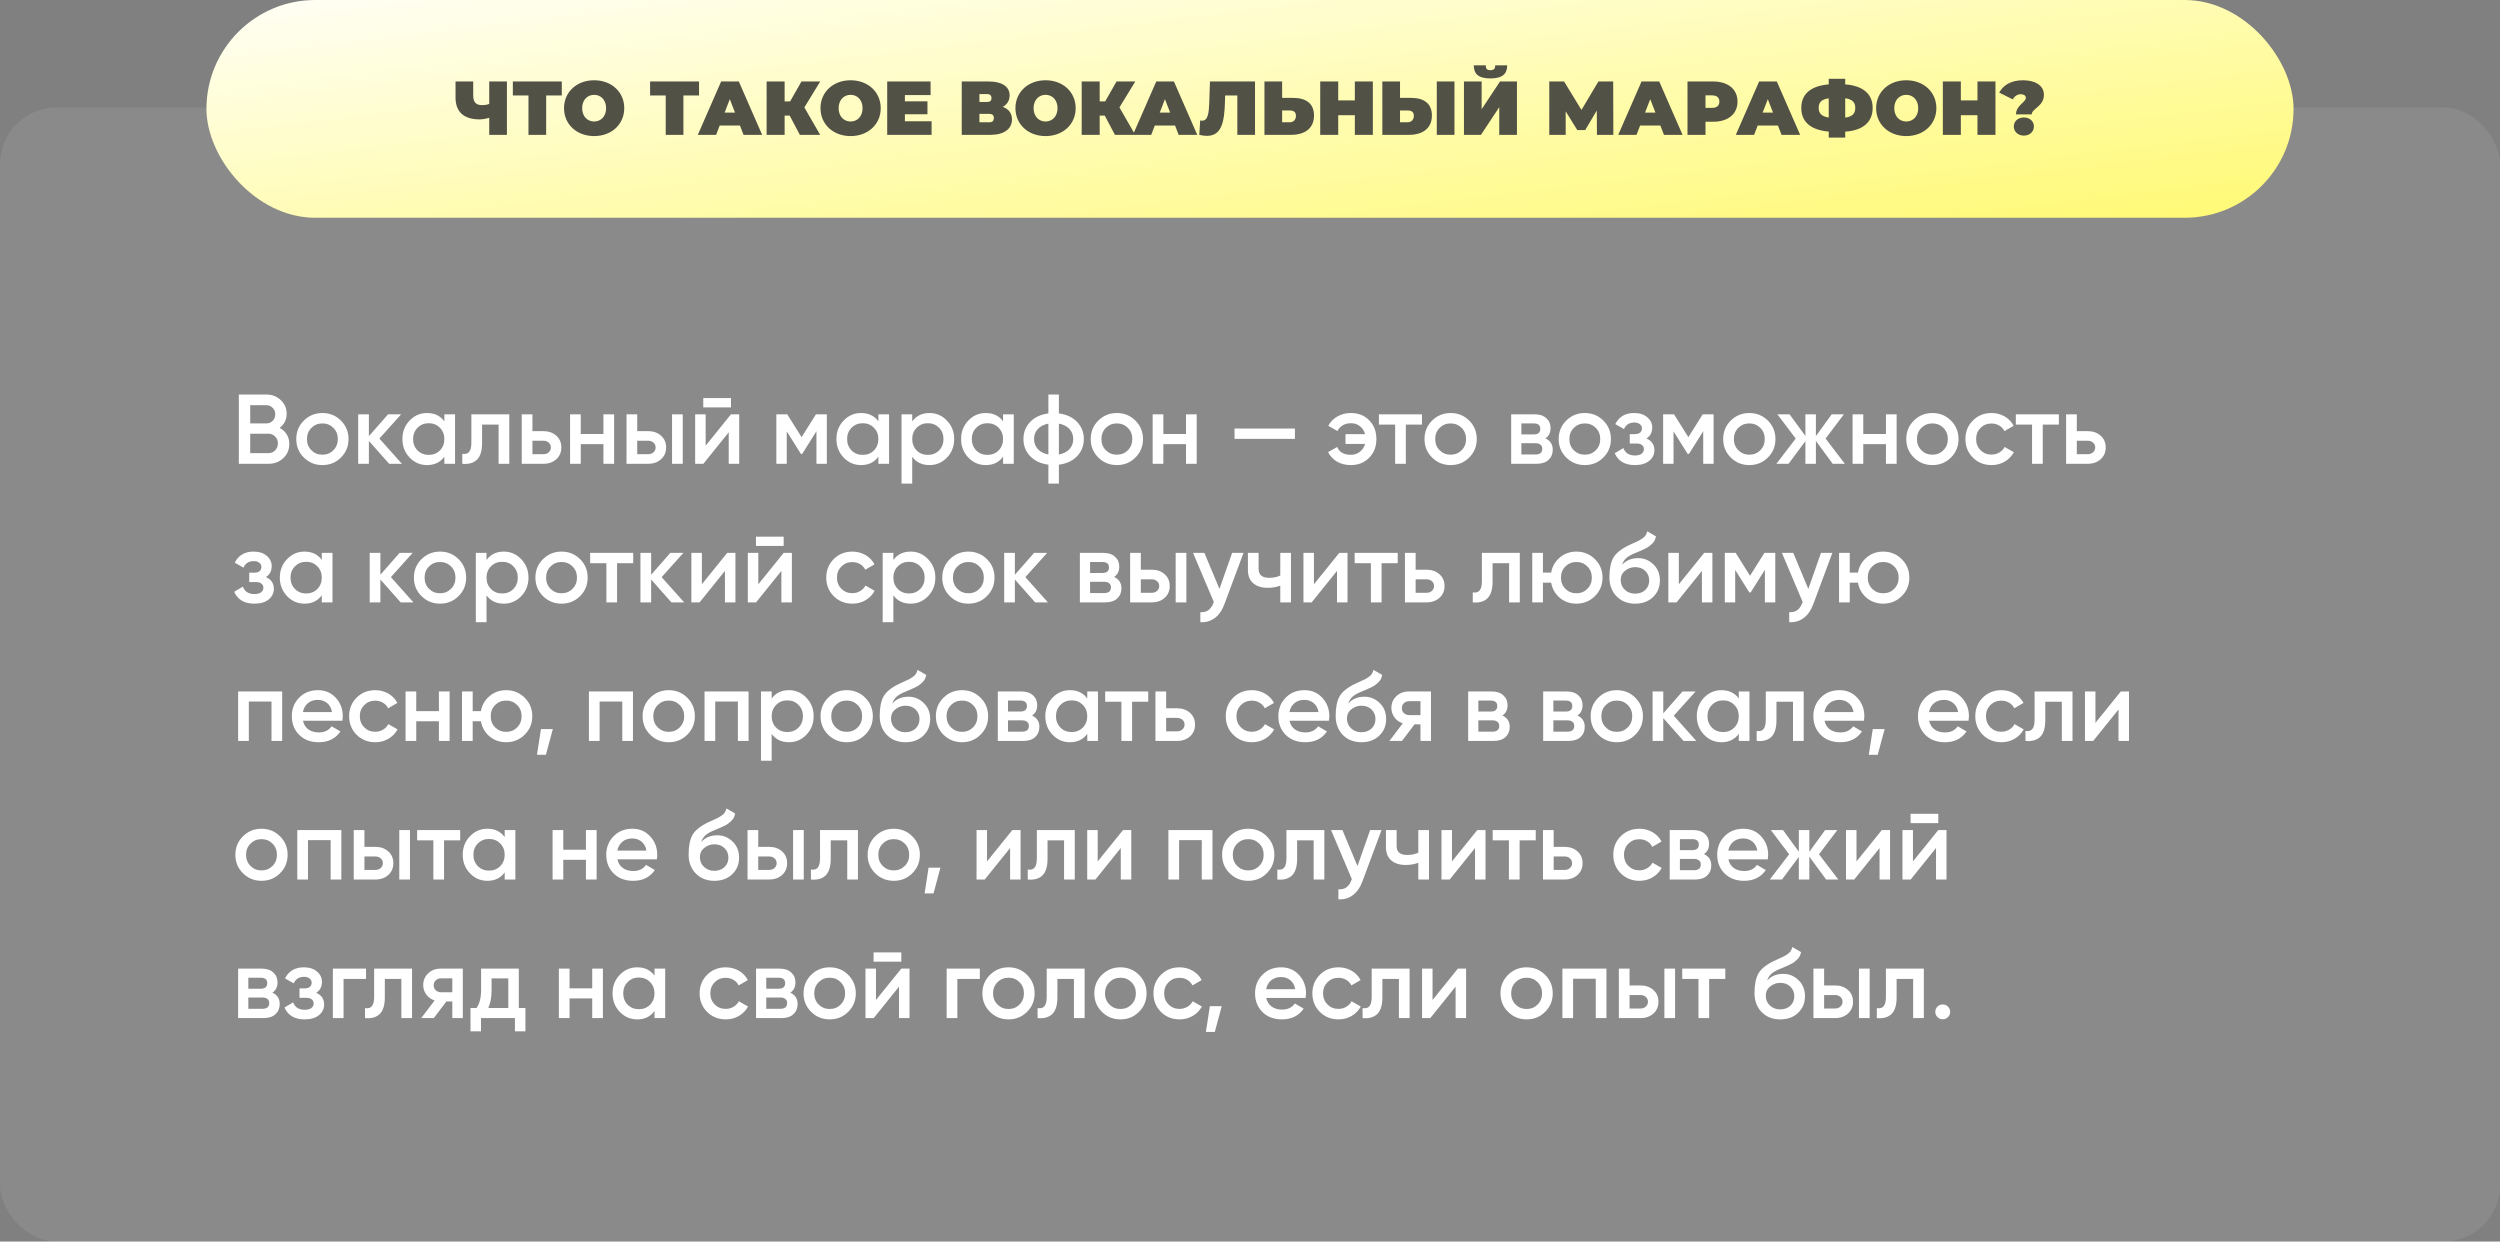
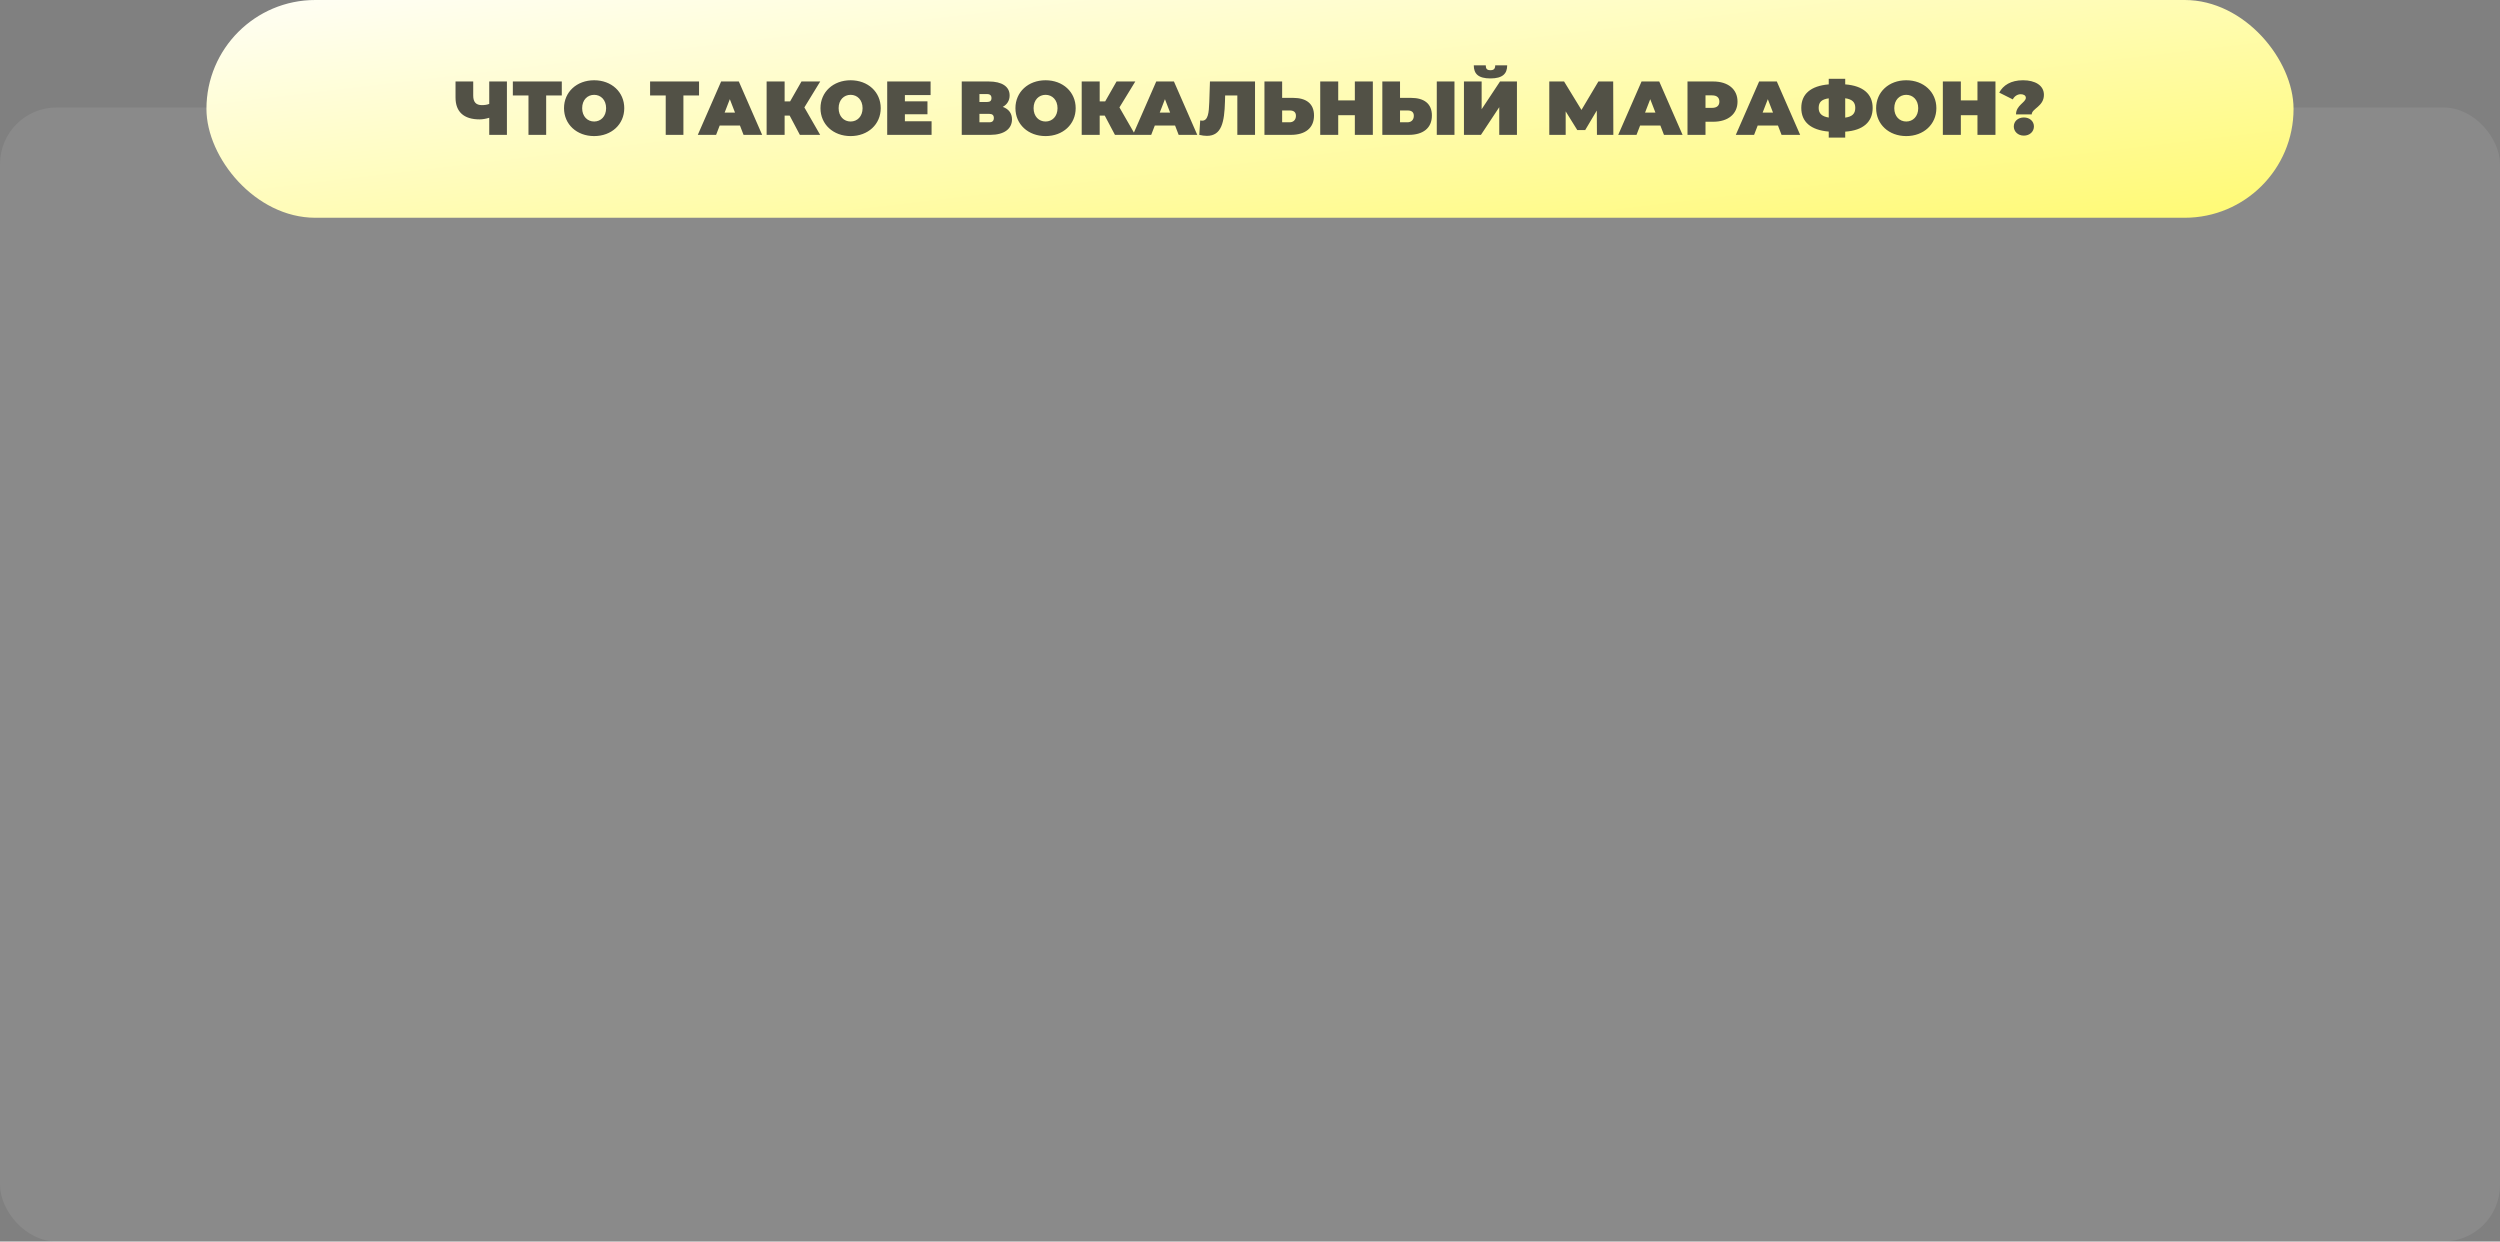
<svg xmlns="http://www.w3.org/2000/svg" width="884" height="439" viewBox="0 0 884 439" fill="none">
  <rect x="0" y="0" width="884" height="439" fill="#808080" stroke="none" />
  <rect y="38" width="884" height="401" rx="20" fill="white" fill-opacity="0.08" />
-   <path d="M98.87 151.295C99.943 151.855 100.783 152.625 101.39 153.605C101.997 154.585 102.3 155.717 102.3 157C102.3 159.007 101.588 160.675 100.165 162.005C98.742 163.335 97.003 164 94.95 164H84.45V139.5H94.18C96.187 139.5 97.878 140.153 99.255 141.46C100.655 142.743 101.355 144.353 101.355 146.29C101.355 148.413 100.527 150.082 98.87 151.295ZM94.18 143.28H88.475V149.72H94.18C95.067 149.72 95.813 149.417 96.42 148.81C97.027 148.18 97.33 147.41 97.33 146.5C97.33 145.59 97.027 144.832 96.42 144.225C95.813 143.595 95.067 143.28 94.18 143.28ZM94.95 160.22C95.883 160.22 96.665 159.893 97.295 159.24C97.948 158.563 98.275 157.747 98.275 156.79C98.275 155.833 97.948 155.028 97.295 154.375C96.665 153.698 95.883 153.36 94.95 153.36H88.475V160.22H94.95ZM113.998 164.455C111.432 164.455 109.25 163.568 107.453 161.795C105.657 160.022 104.758 157.84 104.758 155.25C104.758 152.66 105.657 150.478 107.453 148.705C109.25 146.932 111.432 146.045 113.998 146.045C116.588 146.045 118.77 146.932 120.543 148.705C122.34 150.478 123.238 152.66 123.238 155.25C123.238 157.84 122.34 160.022 120.543 161.795C118.77 163.568 116.588 164.455 113.998 164.455ZM110.113 159.205C111.163 160.255 112.458 160.78 113.998 160.78C115.538 160.78 116.833 160.255 117.883 159.205C118.933 158.155 119.458 156.837 119.458 155.25C119.458 153.663 118.933 152.345 117.883 151.295C116.833 150.245 115.538 149.72 113.998 149.72C112.458 149.72 111.163 150.245 110.113 151.295C109.063 152.345 108.538 153.663 108.538 155.25C108.538 156.837 109.063 158.155 110.113 159.205ZM142.126 164H137.611L130.436 155.915V164H126.656V146.5H130.436V154.235L137.226 146.5H141.846L134.146 155.075L142.126 164ZM157.128 146.5H160.908V164H157.128V161.48C155.704 163.463 153.663 164.455 151.003 164.455C148.599 164.455 146.546 163.568 144.843 161.795C143.139 159.998 142.288 157.817 142.288 155.25C142.288 152.66 143.139 150.478 144.843 148.705C146.546 146.932 148.599 146.045 151.003 146.045C153.663 146.045 155.704 147.025 157.128 148.985V146.5ZM147.643 159.275C148.693 160.325 150.011 160.85 151.598 160.85C153.184 160.85 154.503 160.325 155.553 159.275C156.603 158.202 157.128 156.86 157.128 155.25C157.128 153.64 156.603 152.31 155.553 151.26C154.503 150.187 153.184 149.65 151.598 149.65C150.011 149.65 148.693 150.187 147.643 151.26C146.593 152.31 146.068 153.64 146.068 155.25C146.068 156.86 146.593 158.202 147.643 159.275ZM180.083 146.5V164H176.303V150.14H170.458V156.65C170.458 159.427 169.852 161.398 168.638 162.565C167.425 163.732 165.698 164.21 163.458 164V160.465C164.532 160.652 165.337 160.43 165.873 159.8C166.41 159.17 166.678 158.062 166.678 156.475V146.5H180.083ZM192.118 152.45C193.985 152.45 195.513 152.987 196.703 154.06C197.893 155.11 198.488 156.498 198.488 158.225C198.488 159.928 197.893 161.317 196.703 162.39C195.513 163.463 193.985 164 192.118 164H184.488V146.5H188.268V152.45H192.118ZM192.153 160.605C192.9 160.605 193.518 160.383 194.008 159.94C194.522 159.497 194.778 158.925 194.778 158.225C194.778 157.502 194.522 156.93 194.008 156.51C193.518 156.067 192.9 155.845 192.153 155.845H188.268V160.605H192.153ZM213.373 146.5H217.153V164H213.373V157.035H205.358V164H201.578V146.5H205.358V153.465H213.373V146.5ZM229.169 152.45C231.036 152.45 232.564 152.987 233.754 154.06C234.944 155.11 235.539 156.498 235.539 158.225C235.539 159.928 234.944 161.317 233.754 162.39C232.564 163.463 231.036 164 229.169 164H221.539V146.5H225.319V152.45H229.169ZM237.639 146.5H241.419V164H237.639V146.5ZM229.204 160.605C229.951 160.605 230.569 160.383 231.059 159.94C231.572 159.497 231.829 158.925 231.829 158.225C231.829 157.502 231.572 156.93 231.059 156.51C230.569 156.067 229.951 155.845 229.204 155.845H225.319V160.605H229.204ZM248.677 144.05V140.76H258.477V144.05H248.677ZM258.477 146.5H261.382V164H257.672V152.87L248.712 164H245.807V146.5H249.517V157.595L258.477 146.5ZM292.368 146.5V164H288.693V152.485L283.653 160.5H283.198L278.193 152.52V164H274.518V146.5H278.368L283.443 154.585L288.518 146.5H292.368ZM310.594 146.5H314.374V164H310.594V161.48C309.171 163.463 307.129 164.455 304.469 164.455C302.066 164.455 300.013 163.568 298.309 161.795C296.606 159.998 295.754 157.817 295.754 155.25C295.754 152.66 296.606 150.478 298.309 148.705C300.013 146.932 302.066 146.045 304.469 146.045C307.129 146.045 309.171 147.025 310.594 148.985V146.5ZM301.109 159.275C302.159 160.325 303.478 160.85 305.064 160.85C306.651 160.85 307.969 160.325 309.019 159.275C310.069 158.202 310.594 156.86 310.594 155.25C310.594 153.64 310.069 152.31 309.019 151.26C307.969 150.187 306.651 149.65 305.064 149.65C303.478 149.65 302.159 150.187 301.109 151.26C300.059 152.31 299.534 153.64 299.534 155.25C299.534 156.86 300.059 158.202 301.109 159.275ZM328.685 146.045C331.089 146.045 333.142 146.943 334.845 148.74C336.549 150.513 337.4 152.683 337.4 155.25C337.4 157.84 336.549 160.022 334.845 161.795C333.142 163.568 331.089 164.455 328.685 164.455C326.025 164.455 323.984 163.475 322.56 161.515V171H318.78V146.5H322.56V149.02C323.984 147.037 326.025 146.045 328.685 146.045ZM324.135 159.275C325.185 160.325 326.504 160.85 328.09 160.85C329.677 160.85 330.995 160.325 332.045 159.275C333.095 158.202 333.62 156.86 333.62 155.25C333.62 153.64 333.095 152.31 332.045 151.26C330.995 150.187 329.677 149.65 328.09 149.65C326.504 149.65 325.185 150.187 324.135 151.26C323.085 152.31 322.56 153.64 322.56 155.25C322.56 156.86 323.085 158.202 324.135 159.275ZM354.686 146.5H358.466V164H354.686V161.48C353.263 163.463 351.221 164.455 348.561 164.455C346.158 164.455 344.104 163.568 342.401 161.795C340.698 159.998 339.846 157.817 339.846 155.25C339.846 152.66 340.698 150.478 342.401 148.705C344.104 146.932 346.158 146.045 348.561 146.045C351.221 146.045 353.263 147.025 354.686 148.985V146.5ZM345.201 159.275C346.251 160.325 347.569 160.85 349.156 160.85C350.743 160.85 352.061 160.325 353.111 159.275C354.161 158.202 354.686 156.86 354.686 155.25C354.686 153.64 354.161 152.31 353.111 151.26C352.061 150.187 350.743 149.65 349.156 149.65C347.569 149.65 346.251 150.187 345.201 151.26C344.151 152.31 343.626 153.64 343.626 155.25C343.626 156.86 344.151 158.202 345.201 159.275ZM380.862 149.195C382.449 150.852 383.242 152.87 383.242 155.25C383.242 157.63 382.449 159.648 380.862 161.305C379.275 162.962 377.129 163.965 374.422 164.315V171H370.712V164.315C368.005 163.965 365.859 162.962 364.272 161.305C362.685 159.648 361.892 157.63 361.892 155.25C361.892 152.87 362.685 150.852 364.272 149.195C365.859 147.538 368.005 146.535 370.712 146.185V139.5H374.422V146.185C377.129 146.535 379.275 147.538 380.862 149.195ZM374.422 160.71C376.032 160.407 377.28 159.777 378.167 158.82C379.054 157.84 379.497 156.65 379.497 155.25C379.497 153.85 379.054 152.672 378.167 151.715C377.28 150.735 376.032 150.093 374.422 149.79V160.71ZM366.967 151.715C366.08 152.695 365.637 153.873 365.637 155.25C365.637 156.627 366.08 157.805 366.967 158.785C367.854 159.765 369.102 160.407 370.712 160.71V149.79C369.102 150.093 367.854 150.735 366.967 151.715ZM394.921 164.455C392.354 164.455 390.173 163.568 388.376 161.795C386.579 160.022 385.681 157.84 385.681 155.25C385.681 152.66 386.579 150.478 388.376 148.705C390.173 146.932 392.354 146.045 394.921 146.045C397.511 146.045 399.693 146.932 401.466 148.705C403.263 150.478 404.161 152.66 404.161 155.25C404.161 157.84 403.263 160.022 401.466 161.795C399.693 163.568 397.511 164.455 394.921 164.455ZM391.036 159.205C392.086 160.255 393.381 160.78 394.921 160.78C396.461 160.78 397.756 160.255 398.806 159.205C399.856 158.155 400.381 156.837 400.381 155.25C400.381 153.663 399.856 152.345 398.806 151.295C397.756 150.245 396.461 149.72 394.921 149.72C393.381 149.72 392.086 150.245 391.036 151.295C389.986 152.345 389.461 153.663 389.461 155.25C389.461 156.837 389.986 158.155 391.036 159.205ZM419.374 146.5H423.154V164H419.374V157.035H411.359V164H407.579V146.5H411.359V153.465H419.374V146.5ZM436.535 155.18V151.54H457.885V155.18H436.535ZM477.66 146.045C480.32 146.045 482.49 146.908 484.17 148.635C485.85 150.338 486.69 152.543 486.69 155.25C486.69 157.933 485.838 160.138 484.135 161.865C482.455 163.592 480.285 164.455 477.625 164.455C475.782 164.455 474.16 164.047 472.76 163.23C471.36 162.39 470.31 161.27 469.61 159.87L472.83 158.05C473.6 159.893 475.21 160.815 477.66 160.815C478.897 160.815 479.958 160.465 480.845 159.765C481.755 159.042 482.373 158.108 482.7 156.965H475.77V153.5H482.7C482.373 152.333 481.767 151.4 480.88 150.7C479.993 150 478.932 149.65 477.695 149.65C476.575 149.65 475.595 149.907 474.755 150.42C473.938 150.91 473.332 151.575 472.935 152.415L469.68 150.56C470.427 149.16 471.5 148.063 472.9 147.27C474.3 146.453 475.887 146.045 477.66 146.045ZM502.809 146.5V150.14H497.104V164H493.324V150.14H487.584V146.5H502.809ZM512.944 164.455C510.377 164.455 508.195 163.568 506.399 161.795C504.602 160.022 503.704 157.84 503.704 155.25C503.704 152.66 504.602 150.478 506.399 148.705C508.195 146.932 510.377 146.045 512.944 146.045C515.534 146.045 517.715 146.932 519.489 148.705C521.285 150.478 522.184 152.66 522.184 155.25C522.184 157.84 521.285 160.022 519.489 161.795C517.715 163.568 515.534 164.455 512.944 164.455ZM509.059 159.205C510.109 160.255 511.404 160.78 512.944 160.78C514.484 160.78 515.779 160.255 516.829 159.205C517.879 158.155 518.404 156.837 518.404 155.25C518.404 153.663 517.879 152.345 516.829 151.295C515.779 150.245 514.484 149.72 512.944 149.72C511.404 149.72 510.109 150.245 509.059 151.295C508.009 152.345 507.484 153.663 507.484 155.25C507.484 156.837 508.009 158.155 509.059 159.205ZM546.461 155.005C548.188 155.798 549.051 157.14 549.051 159.03C549.051 160.5 548.55 161.702 547.546 162.635C546.566 163.545 545.155 164 543.311 164H534.351V146.5H542.611C544.408 146.5 545.796 146.955 546.776 147.865C547.78 148.752 548.281 149.907 548.281 151.33C548.281 152.987 547.675 154.212 546.461 155.005ZM542.331 149.72H537.956V153.605H542.331C543.871 153.605 544.641 152.952 544.641 151.645C544.641 150.362 543.871 149.72 542.331 149.72ZM542.961 160.71C544.548 160.71 545.341 160.022 545.341 158.645C545.341 158.038 545.131 157.572 544.711 157.245C544.291 156.895 543.708 156.72 542.961 156.72H537.956V160.71H542.961ZM560.385 164.455C557.818 164.455 555.637 163.568 553.84 161.795C552.043 160.022 551.145 157.84 551.145 155.25C551.145 152.66 552.043 150.478 553.84 148.705C555.637 146.932 557.818 146.045 560.385 146.045C562.975 146.045 565.157 146.932 566.93 148.705C568.727 150.478 569.625 152.66 569.625 155.25C569.625 157.84 568.727 160.022 566.93 161.795C565.157 163.568 562.975 164.455 560.385 164.455ZM556.5 159.205C557.55 160.255 558.845 160.78 560.385 160.78C561.925 160.78 563.22 160.255 564.27 159.205C565.32 158.155 565.845 156.837 565.845 155.25C565.845 153.663 565.32 152.345 564.27 151.295C563.22 150.245 561.925 149.72 560.385 149.72C558.845 149.72 557.55 150.245 556.5 151.295C555.45 152.345 554.925 153.663 554.925 155.25C554.925 156.837 555.45 158.155 556.5 159.205ZM582.194 155.04C584.061 155.88 584.994 157.268 584.994 159.205C584.994 160.698 584.388 161.947 583.174 162.95C581.961 163.953 580.269 164.455 578.099 164.455C574.576 164.455 572.196 163.055 570.959 160.255L574.039 158.435C574.669 160.185 576.034 161.06 578.134 161.06C579.114 161.06 579.884 160.862 580.444 160.465C581.004 160.045 581.284 159.497 581.284 158.82C581.284 158.213 581.063 157.735 580.619 157.385C580.176 157.012 579.558 156.825 578.764 156.825H576.279V153.5H578.134C578.904 153.5 579.499 153.325 579.919 152.975C580.363 152.602 580.584 152.1 580.584 151.47C580.584 150.863 580.339 150.373 579.849 150C579.359 149.603 578.706 149.405 577.889 149.405C576.139 149.405 574.926 150.175 574.249 151.715L571.169 149.965C572.476 147.352 574.693 146.045 577.819 146.045C579.779 146.045 581.331 146.547 582.474 147.55C583.641 148.53 584.224 149.732 584.224 151.155C584.224 152.905 583.548 154.2 582.194 155.04ZM605.932 146.5V164H602.257V152.485L597.217 160.5H596.762L591.757 152.52V164H588.082V146.5H591.932L597.007 154.585L602.082 146.5H605.932ZM618.559 164.455C615.992 164.455 613.81 163.568 612.014 161.795C610.217 160.022 609.319 157.84 609.319 155.25C609.319 152.66 610.217 150.478 612.014 148.705C613.81 146.932 615.992 146.045 618.559 146.045C621.149 146.045 623.33 146.932 625.104 148.705C626.9 150.478 627.799 152.66 627.799 155.25C627.799 157.84 626.9 160.022 625.104 161.795C623.33 163.568 621.149 164.455 618.559 164.455ZM614.674 159.205C615.724 160.255 617.019 160.78 618.559 160.78C620.099 160.78 621.394 160.255 622.444 159.205C623.494 158.155 624.019 156.837 624.019 155.25C624.019 153.663 623.494 152.345 622.444 151.295C621.394 150.245 620.099 149.72 618.559 149.72C617.019 149.72 615.724 150.245 614.674 151.295C613.624 152.345 613.099 153.663 613.099 155.25C613.099 156.837 613.624 158.155 614.674 159.205ZM652.355 164H648.05L642.1 155.915V164H638.39V155.985L632.44 164H628.135L634.96 155.075L628.485 146.5H632.79L638.39 154.165V146.5H642.1V154.2L647.7 146.5H652.005L645.53 155.075L652.355 164ZM666.869 146.5H670.649V164H666.869V157.035H658.854V164H655.074V146.5H658.854V153.465H666.869V146.5ZM683.295 164.455C680.728 164.455 678.547 163.568 676.75 161.795C674.953 160.022 674.055 157.84 674.055 155.25C674.055 152.66 674.953 150.478 676.75 148.705C678.547 146.932 680.728 146.045 683.295 146.045C685.885 146.045 688.067 146.932 689.84 148.705C691.637 150.478 692.535 152.66 692.535 155.25C692.535 157.84 691.637 160.022 689.84 161.795C688.067 163.568 685.885 164.455 683.295 164.455ZM679.41 159.205C680.46 160.255 681.755 160.78 683.295 160.78C684.835 160.78 686.13 160.255 687.18 159.205C688.23 158.155 688.755 156.837 688.755 155.25C688.755 153.663 688.23 152.345 687.18 151.295C686.13 150.245 684.835 149.72 683.295 149.72C681.755 149.72 680.46 150.245 679.41 151.295C678.36 152.345 677.835 153.663 677.835 155.25C677.835 156.837 678.36 158.155 679.41 159.205ZM704.213 164.455C701.576 164.455 699.371 163.568 697.598 161.795C695.848 160.022 694.973 157.84 694.973 155.25C694.973 152.637 695.848 150.455 697.598 148.705C699.371 146.932 701.576 146.045 704.213 146.045C705.916 146.045 707.468 146.453 708.868 147.27C710.268 148.087 711.318 149.183 712.018 150.56L708.763 152.45C708.366 151.61 707.76 150.957 706.943 150.49C706.15 150 705.228 149.755 704.178 149.755C702.638 149.755 701.343 150.28 700.293 151.33C699.266 152.38 698.753 153.687 698.753 155.25C698.753 156.813 699.266 158.12 700.293 159.17C701.343 160.22 702.638 160.745 704.178 160.745C705.205 160.745 706.126 160.5 706.943 160.01C707.783 159.52 708.413 158.867 708.833 158.05L712.088 159.905C711.341 161.305 710.268 162.413 708.868 163.23C707.468 164.047 705.916 164.455 704.213 164.455ZM728.019 146.5V150.14H722.314V164H718.534V150.14H712.794V146.5H728.019ZM738.207 152.45C740.074 152.45 741.602 152.987 742.792 154.06C743.982 155.11 744.577 156.498 744.577 158.225C744.577 159.928 743.982 161.317 742.792 162.39C741.602 163.463 740.074 164 738.207 164H730.577V146.5H734.357V152.45H738.207ZM738.242 160.605C738.989 160.605 739.607 160.383 740.097 159.94C740.61 159.497 740.867 158.925 740.867 158.225C740.867 157.502 740.61 156.93 740.097 156.51C739.607 156.067 738.989 155.845 738.242 155.845H734.357V160.605H738.242ZM94.04 204.04C95.907 204.88 96.84 206.268 96.84 208.205C96.84 209.698 96.233 210.947 95.02 211.95C93.807 212.953 92.115 213.455 89.945 213.455C86.422 213.455 84.042 212.055 82.805 209.255L85.885 207.435C86.515 209.185 87.88 210.06 89.98 210.06C90.96 210.06 91.73 209.862 92.29 209.465C92.85 209.045 93.13 208.497 93.13 207.82C93.13 207.213 92.908 206.735 92.465 206.385C92.022 206.012 91.403 205.825 90.61 205.825H88.125V202.5H89.98C90.75 202.5 91.345 202.325 91.765 201.975C92.208 201.602 92.43 201.1 92.43 200.47C92.43 199.863 92.185 199.373 91.695 199C91.205 198.603 90.552 198.405 89.735 198.405C87.985 198.405 86.772 199.175 86.095 200.715L83.015 198.965C84.322 196.352 86.538 195.045 89.665 195.045C91.625 195.045 93.177 195.547 94.32 196.55C95.487 197.53 96.07 198.732 96.07 200.155C96.07 201.905 95.393 203.2 94.04 204.04ZM113.788 195.5H117.568V213H113.788V210.48C112.364 212.463 110.323 213.455 107.663 213.455C105.259 213.455 103.206 212.568 101.503 210.795C99.799 208.998 98.948 206.817 98.948 204.25C98.948 201.66 99.799 199.478 101.503 197.705C103.206 195.932 105.259 195.045 107.663 195.045C110.323 195.045 112.364 196.025 113.788 197.985V195.5ZM104.303 208.275C105.353 209.325 106.671 209.85 108.258 209.85C109.844 209.85 111.163 209.325 112.213 208.275C113.263 207.202 113.788 205.86 113.788 204.25C113.788 202.64 113.263 201.31 112.213 200.26C111.163 199.187 109.844 198.65 108.258 198.65C106.671 198.65 105.353 199.187 104.303 200.26C103.253 201.31 102.728 202.64 102.728 204.25C102.728 205.86 103.253 207.202 104.303 208.275ZM146.194 213H141.679L134.504 204.915V213H130.724V195.5H134.504V203.235L141.294 195.5H145.914L138.214 204.075L146.194 213ZM155.595 213.455C153.028 213.455 150.847 212.568 149.05 210.795C147.253 209.022 146.355 206.84 146.355 204.25C146.355 201.66 147.253 199.478 149.05 197.705C150.847 195.932 153.028 195.045 155.595 195.045C158.185 195.045 160.367 195.932 162.14 197.705C163.937 199.478 164.835 201.66 164.835 204.25C164.835 206.84 163.937 209.022 162.14 210.795C160.367 212.568 158.185 213.455 155.595 213.455ZM151.71 208.205C152.76 209.255 154.055 209.78 155.595 209.78C157.135 209.78 158.43 209.255 159.48 208.205C160.53 207.155 161.055 205.837 161.055 204.25C161.055 202.663 160.53 201.345 159.48 200.295C158.43 199.245 157.135 198.72 155.595 198.72C154.055 198.72 152.76 199.245 151.71 200.295C150.66 201.345 150.135 202.663 150.135 204.25C150.135 205.837 150.66 207.155 151.71 208.205ZM178.158 195.045C180.561 195.045 182.615 195.943 184.318 197.74C186.021 199.513 186.873 201.683 186.873 204.25C186.873 206.84 186.021 209.022 184.318 210.795C182.615 212.568 180.561 213.455 178.158 213.455C175.498 213.455 173.456 212.475 172.033 210.515V220H168.253V195.5H172.033V198.02C173.456 196.037 175.498 195.045 178.158 195.045ZM173.608 208.275C174.658 209.325 175.976 209.85 177.563 209.85C179.15 209.85 180.468 209.325 181.518 208.275C182.568 207.202 183.093 205.86 183.093 204.25C183.093 202.64 182.568 201.31 181.518 200.26C180.468 199.187 179.15 198.65 177.563 198.65C175.976 198.65 174.658 199.187 173.608 200.26C172.558 201.31 172.033 202.64 172.033 204.25C172.033 205.86 172.558 207.202 173.608 208.275ZM198.559 213.455C195.992 213.455 193.81 212.568 192.014 210.795C190.217 209.022 189.319 206.84 189.319 204.25C189.319 201.66 190.217 199.478 192.014 197.705C193.81 195.932 195.992 195.045 198.559 195.045C201.149 195.045 203.33 195.932 205.104 197.705C206.9 199.478 207.799 201.66 207.799 204.25C207.799 206.84 206.9 209.022 205.104 210.795C203.33 212.568 201.149 213.455 198.559 213.455ZM194.674 208.205C195.724 209.255 197.019 209.78 198.559 209.78C200.099 209.78 201.394 209.255 202.444 208.205C203.494 207.155 204.019 205.837 204.019 204.25C204.019 202.663 203.494 201.345 202.444 200.295C201.394 199.245 200.099 198.72 198.559 198.72C197.019 198.72 195.724 199.245 194.674 200.295C193.624 201.345 193.099 202.663 193.099 204.25C193.099 205.837 193.624 207.155 194.674 208.205ZM223.903 195.5V199.14H218.198V213H214.418V199.14H208.678V195.5H223.903ZM241.931 213H237.416L230.241 204.915V213H226.461V195.5H230.241V203.235L237.031 195.5H241.651L233.951 204.075L241.931 213ZM257.144 195.5H260.049V213H256.339V201.87L247.379 213H244.474V195.5H248.184V206.595L257.144 195.5ZM267.304 193.05V189.76H277.104V193.05H267.304ZM277.104 195.5H280.009V213H276.299V201.87L267.339 213H264.434V195.5H268.144V206.595L277.104 195.5ZM301.405 213.455C298.769 213.455 296.564 212.568 294.79 210.795C293.04 209.022 292.165 206.84 292.165 204.25C292.165 201.637 293.04 199.455 294.79 197.705C296.564 195.932 298.769 195.045 301.405 195.045C303.109 195.045 304.66 195.453 306.06 196.27C307.46 197.087 308.51 198.183 309.21 199.56L305.955 201.45C305.559 200.61 304.952 199.957 304.135 199.49C303.342 199 302.42 198.755 301.37 198.755C299.83 198.755 298.535 199.28 297.485 200.33C296.459 201.38 295.945 202.687 295.945 204.25C295.945 205.813 296.459 207.12 297.485 208.17C298.535 209.22 299.83 209.745 301.37 209.745C302.397 209.745 303.319 209.5 304.135 209.01C304.975 208.52 305.605 207.867 306.025 207.05L309.28 208.905C308.534 210.305 307.46 211.413 306.06 212.23C304.66 213.047 303.109 213.455 301.405 213.455ZM322.02 195.045C324.423 195.045 326.477 195.943 328.18 197.74C329.883 199.513 330.735 201.683 330.735 204.25C330.735 206.84 329.883 209.022 328.18 210.795C326.477 212.568 324.423 213.455 322.02 213.455C319.36 213.455 317.318 212.475 315.895 210.515V220H312.115V195.5H315.895V198.02C317.318 196.037 319.36 195.045 322.02 195.045ZM317.47 208.275C318.52 209.325 319.838 209.85 321.425 209.85C323.012 209.85 324.33 209.325 325.38 208.275C326.43 207.202 326.955 205.86 326.955 204.25C326.955 202.64 326.43 201.31 325.38 200.26C324.33 199.187 323.012 198.65 321.425 198.65C319.838 198.65 318.52 199.187 317.47 200.26C316.42 201.31 315.895 202.64 315.895 204.25C315.895 205.86 316.42 207.202 317.47 208.275ZM342.421 213.455C339.854 213.455 337.673 212.568 335.876 210.795C334.079 209.022 333.181 206.84 333.181 204.25C333.181 201.66 334.079 199.478 335.876 197.705C337.673 195.932 339.854 195.045 342.421 195.045C345.011 195.045 347.193 195.932 348.966 197.705C350.763 199.478 351.661 201.66 351.661 204.25C351.661 206.84 350.763 209.022 348.966 210.795C347.193 212.568 345.011 213.455 342.421 213.455ZM338.536 208.205C339.586 209.255 340.881 209.78 342.421 209.78C343.961 209.78 345.256 209.255 346.306 208.205C347.356 207.155 347.881 205.837 347.881 204.25C347.881 202.663 347.356 201.345 346.306 200.295C345.256 199.245 343.961 198.72 342.421 198.72C340.881 198.72 339.586 199.245 338.536 200.295C337.486 201.345 336.961 202.663 336.961 204.25C336.961 205.837 337.486 207.155 338.536 208.205ZM370.549 213H366.034L358.859 204.915V213H355.079V195.5H358.859V203.235L365.649 195.5H370.269L362.569 204.075L370.549 213ZM393.952 204.005C395.678 204.798 396.542 206.14 396.542 208.03C396.542 209.5 396.04 210.702 395.037 211.635C394.057 212.545 392.645 213 390.802 213H381.842V195.5H390.102C391.898 195.5 393.287 195.955 394.267 196.865C395.27 197.752 395.772 198.907 395.772 200.33C395.772 201.987 395.165 203.212 393.952 204.005ZM389.822 198.72H385.447V202.605H389.822C391.362 202.605 392.132 201.952 392.132 200.645C392.132 199.362 391.362 198.72 389.822 198.72ZM390.452 209.71C392.038 209.71 392.832 209.022 392.832 207.645C392.832 207.038 392.622 206.572 392.202 206.245C391.782 205.895 391.198 205.72 390.452 205.72H385.447V209.71H390.452ZM407.245 201.45C409.112 201.45 410.64 201.987 411.83 203.06C413.02 204.11 413.615 205.498 413.615 207.225C413.615 208.928 413.02 210.317 411.83 211.39C410.64 212.463 409.112 213 407.245 213H399.615V195.5H403.395V201.45H407.245ZM415.715 195.5H419.495V213H415.715V195.5ZM407.28 209.605C408.027 209.605 408.645 209.383 409.135 208.94C409.648 208.497 409.905 207.925 409.905 207.225C409.905 206.502 409.648 205.93 409.135 205.51C408.645 205.067 408.027 204.845 407.28 204.845H403.395V209.605H407.28ZM435.678 195.5H439.703L432.983 213.56C432.166 215.777 431.023 217.433 429.553 218.53C428.083 219.627 426.379 220.117 424.443 220V216.465C425.633 216.535 426.589 216.29 427.313 215.73C428.059 215.193 428.654 214.318 429.098 213.105L429.203 212.86L421.853 195.5H425.878L431.198 208.24L435.678 195.5ZM452.706 195.5H456.486V213H452.706V207.085C451.306 207.598 449.836 207.855 448.296 207.855C446.126 207.855 444.411 207.318 443.151 206.245C441.891 205.172 441.261 203.597 441.261 201.52V195.5H445.041V201.17C445.041 203.27 446.29 204.32 448.786 204.32C450.256 204.32 451.563 204.052 452.706 203.515V195.5ZM473.569 195.5H476.474V213H472.764V201.87L463.804 213H460.899V195.5H464.609V206.595L473.569 195.5ZM494.23 195.5V199.14H488.525V213H484.745V199.14H479.005V195.5H494.23ZM504.418 201.45C506.285 201.45 507.813 201.987 509.003 203.06C510.193 204.11 510.788 205.498 510.788 207.225C510.788 208.928 510.193 210.317 509.003 211.39C507.813 212.463 506.285 213 504.418 213H496.788V195.5H500.568V201.45H504.418ZM504.453 209.605C505.2 209.605 505.818 209.383 506.308 208.94C506.821 208.497 507.078 207.925 507.078 207.225C507.078 206.502 506.821 205.93 506.308 205.51C505.818 205.067 505.2 204.845 504.453 204.845H500.568V209.605H504.453ZM537.398 195.5V213H533.618V199.14H527.773V205.65C527.773 208.427 527.166 210.398 525.953 211.565C524.74 212.732 523.013 213.21 520.773 213V209.465C521.846 209.652 522.651 209.43 523.188 208.8C523.725 208.17 523.993 207.062 523.993 205.475V195.5H537.398ZM557.413 195.045C559.979 195.045 562.161 195.932 563.958 197.705C565.754 199.478 566.653 201.66 566.653 204.25C566.653 206.84 565.754 209.022 563.958 210.795C562.161 212.568 559.979 213.455 557.413 213.455C555.149 213.455 553.189 212.767 551.533 211.39C549.899 209.99 548.884 208.205 548.488 206.035H545.583V213H541.803V195.5H545.583V202.465H548.488C548.884 200.295 549.899 198.522 551.533 197.145C553.189 195.745 555.149 195.045 557.413 195.045ZM553.528 208.205C554.578 209.255 555.873 209.78 557.413 209.78C558.953 209.78 560.248 209.255 561.298 208.205C562.348 207.155 562.873 205.837 562.873 204.25C562.873 202.663 562.348 201.345 561.298 200.295C560.248 199.245 558.953 198.72 557.413 198.72C555.873 198.72 554.578 199.245 553.528 200.295C552.478 201.345 551.953 202.663 551.953 204.25C551.953 205.837 552.478 207.155 553.528 208.205ZM578.189 213.455C575.506 213.455 573.313 212.592 571.609 210.865C569.929 209.115 569.089 206.887 569.089 204.18C569.089 201.217 569.533 198.93 570.419 197.32C571.306 195.687 573.103 194.205 575.809 192.875C576.253 192.665 576.906 192.362 577.769 191.965C578.656 191.568 579.263 191.288 579.589 191.125C579.916 190.938 580.324 190.682 580.814 190.355C581.304 190.005 581.666 189.643 581.899 189.27C582.133 188.873 582.319 188.407 582.459 187.87L585.539 189.655C585.446 190.168 585.294 190.647 585.084 191.09C584.874 191.51 584.571 191.907 584.174 192.28C583.778 192.653 583.428 192.957 583.124 193.19C582.844 193.423 582.366 193.703 581.689 194.03C581.013 194.357 580.511 194.59 580.184 194.73C579.881 194.87 579.298 195.115 578.434 195.465C576.894 196.072 575.763 196.702 575.039 197.355C574.339 197.985 573.849 198.778 573.569 199.735C574.969 198.148 576.871 197.355 579.274 197.355C581.328 197.355 583.113 198.09 584.629 199.56C586.169 201.03 586.939 202.932 586.939 205.265C586.939 207.645 586.123 209.605 584.489 211.145C582.879 212.685 580.779 213.455 578.189 213.455ZM578.154 209.92C579.624 209.92 580.826 209.488 581.759 208.625C582.693 207.738 583.159 206.618 583.159 205.265C583.159 203.888 582.693 202.757 581.759 201.87C580.849 200.983 579.659 200.54 578.189 200.54C576.883 200.54 575.704 200.96 574.654 201.8C573.604 202.617 573.079 203.713 573.079 205.09C573.079 206.49 573.569 207.645 574.549 208.555C575.529 209.465 576.731 209.92 578.154 209.92ZM602.598 195.5H605.503V213H601.793V201.87L592.833 213H589.928V195.5H593.638V206.595L602.598 195.5ZM627.739 195.5V213H624.064V201.485L619.024 209.5H618.569L613.564 201.52V213H609.889V195.5H613.739L618.814 203.585L623.889 195.5H627.739ZM643.9 195.5H647.925L641.205 213.56C640.389 215.777 639.245 217.433 637.775 218.53C636.305 219.627 634.602 220.117 632.665 220V216.465C633.855 216.535 634.812 216.29 635.535 215.73C636.282 215.193 636.877 214.318 637.32 213.105L637.425 212.86L630.075 195.5H634.1L639.42 208.24L643.9 195.5ZM665.899 195.045C668.466 195.045 670.647 195.932 672.444 197.705C674.241 199.478 675.139 201.66 675.139 204.25C675.139 206.84 674.241 209.022 672.444 210.795C670.647 212.568 668.466 213.455 665.899 213.455C663.636 213.455 661.676 212.767 660.019 211.39C658.386 209.99 657.371 208.205 656.974 206.035H654.069V213H650.289V195.5H654.069V202.465H656.974C657.371 200.295 658.386 198.522 660.019 197.145C661.676 195.745 663.636 195.045 665.899 195.045ZM662.014 208.205C663.064 209.255 664.359 209.78 665.899 209.78C667.439 209.78 668.734 209.255 669.784 208.205C670.834 207.155 671.359 205.837 671.359 204.25C671.359 202.663 670.834 201.345 669.784 200.295C668.734 199.245 667.439 198.72 665.899 198.72C664.359 198.72 663.064 199.245 662.014 200.295C660.964 201.345 660.439 202.663 660.439 204.25C660.439 205.837 660.964 207.155 662.014 208.205ZM99.78 244.5V262H96V248.07H87.985V262H84.205V244.5H99.78ZM107.141 254.86C107.421 256.19 108.063 257.217 109.066 257.94C110.069 258.64 111.294 258.99 112.741 258.99C114.748 258.99 116.253 258.267 117.256 256.82L120.371 258.64C118.644 261.183 116.089 262.455 112.706 262.455C109.859 262.455 107.561 261.592 105.811 259.865C104.061 258.115 103.186 255.91 103.186 253.25C103.186 250.637 104.049 248.455 105.776 246.705C107.503 244.932 109.719 244.045 112.426 244.045C114.993 244.045 117.093 244.943 118.726 246.74C120.383 248.537 121.211 250.718 121.211 253.285C121.211 253.682 121.164 254.207 121.071 254.86H107.141ZM107.106 251.78H117.396C117.139 250.357 116.544 249.283 115.611 248.56C114.701 247.837 113.628 247.475 112.391 247.475C110.991 247.475 109.824 247.86 108.891 248.63C107.958 249.4 107.363 250.45 107.106 251.78ZM132.694 262.455C130.058 262.455 127.853 261.568 126.079 259.795C124.329 258.022 123.454 255.84 123.454 253.25C123.454 250.637 124.329 248.455 126.079 246.705C127.853 244.932 130.058 244.045 132.694 244.045C134.398 244.045 135.949 244.453 137.349 245.27C138.749 246.087 139.799 247.183 140.499 248.56L137.244 250.45C136.848 249.61 136.241 248.957 135.424 248.49C134.631 248 133.709 247.755 132.659 247.755C131.119 247.755 129.824 248.28 128.774 249.33C127.748 250.38 127.234 251.687 127.234 253.25C127.234 254.813 127.748 256.12 128.774 257.17C129.824 258.22 131.119 258.745 132.659 258.745C133.686 258.745 134.608 258.5 135.424 258.01C136.264 257.52 136.894 256.867 137.314 256.05L140.569 257.905C139.823 259.305 138.749 260.413 137.349 261.23C135.949 262.047 134.398 262.455 132.694 262.455ZM155.199 244.5H158.979V262H155.199V255.035H147.184V262H143.404V244.5H147.184V251.465H155.199V244.5ZM178.975 244.045C181.542 244.045 183.723 244.932 185.52 246.705C187.317 248.478 188.215 250.66 188.215 253.25C188.215 255.84 187.317 258.022 185.52 259.795C183.723 261.568 181.542 262.455 178.975 262.455C176.712 262.455 174.752 261.767 173.095 260.39C171.462 258.99 170.447 257.205 170.05 255.035H167.145V262H163.365V244.5H167.145V251.465H170.05C170.447 249.295 171.462 247.522 173.095 246.145C174.752 244.745 176.712 244.045 178.975 244.045ZM175.09 257.205C176.14 258.255 177.435 258.78 178.975 258.78C180.515 258.78 181.81 258.255 182.86 257.205C183.91 256.155 184.435 254.837 184.435 253.25C184.435 251.663 183.91 250.345 182.86 249.295C181.81 248.245 180.515 247.72 178.975 247.72C177.435 247.72 176.14 248.245 175.09 249.295C174.04 250.345 173.515 251.663 173.515 253.25C173.515 254.837 174.04 256.155 175.09 257.205ZM195.48 257.8L193.03 266.9H189.88L191.28 257.8H195.48ZM223.818 244.5V262H220.038V248.07H212.023V262H208.243V244.5H223.818ZM236.464 262.455C233.897 262.455 231.716 261.568 229.919 259.795C228.122 258.022 227.224 255.84 227.224 253.25C227.224 250.66 228.122 248.478 229.919 246.705C231.716 244.932 233.897 244.045 236.464 244.045C239.054 244.045 241.236 244.932 243.009 246.705C244.806 248.478 245.704 250.66 245.704 253.25C245.704 255.84 244.806 258.022 243.009 259.795C241.236 261.568 239.054 262.455 236.464 262.455ZM232.579 257.205C233.629 258.255 234.924 258.78 236.464 258.78C238.004 258.78 239.299 258.255 240.349 257.205C241.399 256.155 241.924 254.837 241.924 253.25C241.924 251.663 241.399 250.345 240.349 249.295C239.299 248.245 238.004 247.72 236.464 247.72C234.924 247.72 233.629 248.245 232.579 249.295C231.529 250.345 231.004 251.663 231.004 253.25C231.004 254.837 231.529 256.155 232.579 257.205ZM264.697 244.5V262H260.917V248.07H252.902V262H249.122V244.5H264.697ZM278.988 244.045C281.391 244.045 283.445 244.943 285.148 246.74C286.851 248.513 287.703 250.683 287.703 253.25C287.703 255.84 286.851 258.022 285.148 259.795C283.445 261.568 281.391 262.455 278.988 262.455C276.328 262.455 274.286 261.475 272.863 259.515V269H269.083V244.5H272.863V247.02C274.286 245.037 276.328 244.045 278.988 244.045ZM274.438 257.275C275.488 258.325 276.806 258.85 278.393 258.85C279.98 258.85 281.298 258.325 282.348 257.275C283.398 256.202 283.923 254.86 283.923 253.25C283.923 251.64 283.398 250.31 282.348 249.26C281.298 248.187 279.98 247.65 278.393 247.65C276.806 247.65 275.488 248.187 274.438 249.26C273.388 250.31 272.863 251.64 272.863 253.25C272.863 254.86 273.388 256.202 274.438 257.275ZM299.389 262.455C296.822 262.455 294.64 261.568 292.844 259.795C291.047 258.022 290.149 255.84 290.149 253.25C290.149 250.66 291.047 248.478 292.844 246.705C294.64 244.932 296.822 244.045 299.389 244.045C301.979 244.045 304.16 244.932 305.934 246.705C307.73 248.478 308.629 250.66 308.629 253.25C308.629 255.84 307.73 258.022 305.934 259.795C304.16 261.568 301.979 262.455 299.389 262.455ZM295.504 257.205C296.554 258.255 297.849 258.78 299.389 258.78C300.929 258.78 302.224 258.255 303.274 257.205C304.324 256.155 304.849 254.837 304.849 253.25C304.849 251.663 304.324 250.345 303.274 249.295C302.224 248.245 300.929 247.72 299.389 247.72C297.849 247.72 296.554 248.245 295.504 249.295C294.454 250.345 293.929 251.663 293.929 253.25C293.929 254.837 294.454 256.155 295.504 257.205ZM320.167 262.455C317.483 262.455 315.29 261.592 313.587 259.865C311.907 258.115 311.067 255.887 311.067 253.18C311.067 250.217 311.51 247.93 312.397 246.32C313.283 244.687 315.08 243.205 317.787 241.875C318.23 241.665 318.883 241.362 319.747 240.965C320.633 240.568 321.24 240.288 321.567 240.125C321.893 239.938 322.302 239.682 322.792 239.355C323.282 239.005 323.643 238.643 323.877 238.27C324.11 237.873 324.297 237.407 324.437 236.87L327.517 238.655C327.423 239.168 327.272 239.647 327.062 240.09C326.852 240.51 326.548 240.907 326.152 241.28C325.755 241.653 325.405 241.957 325.102 242.19C324.822 242.423 324.343 242.703 323.667 243.03C322.99 243.357 322.488 243.59 322.162 243.73C321.858 243.87 321.275 244.115 320.412 244.465C318.872 245.072 317.74 245.702 317.017 246.355C316.317 246.985 315.827 247.778 315.547 248.735C316.947 247.148 318.848 246.355 321.252 246.355C323.305 246.355 325.09 247.09 326.607 248.56C328.147 250.03 328.917 251.932 328.917 254.265C328.917 256.645 328.1 258.605 326.467 260.145C324.857 261.685 322.757 262.455 320.167 262.455ZM320.132 258.92C321.602 258.92 322.803 258.488 323.737 257.625C324.67 256.738 325.137 255.618 325.137 254.265C325.137 252.888 324.67 251.757 323.737 250.87C322.827 249.983 321.637 249.54 320.167 249.54C318.86 249.54 317.682 249.96 316.632 250.8C315.582 251.617 315.057 252.713 315.057 254.09C315.057 255.49 315.547 256.645 316.527 257.555C317.507 258.465 318.708 258.92 320.132 258.92ZM340.165 262.455C337.599 262.455 335.417 261.568 333.62 259.795C331.824 258.022 330.925 255.84 330.925 253.25C330.925 250.66 331.824 248.478 333.62 246.705C335.417 244.932 337.599 244.045 340.165 244.045C342.755 244.045 344.937 244.932 346.71 246.705C348.507 248.478 349.405 250.66 349.405 253.25C349.405 255.84 348.507 258.022 346.71 259.795C344.937 261.568 342.755 262.455 340.165 262.455ZM336.28 257.205C337.33 258.255 338.625 258.78 340.165 258.78C341.705 258.78 343 258.255 344.05 257.205C345.1 256.155 345.625 254.837 345.625 253.25C345.625 251.663 345.1 250.345 344.05 249.295C343 248.245 341.705 247.72 340.165 247.72C338.625 247.72 337.33 248.245 336.28 249.295C335.23 250.345 334.705 251.663 334.705 253.25C334.705 254.837 335.23 256.155 336.28 257.205ZM364.933 253.005C366.66 253.798 367.523 255.14 367.523 257.03C367.523 258.5 367.021 259.702 366.018 260.635C365.038 261.545 363.626 262 361.783 262H352.823V244.5H361.083C362.88 244.5 364.268 244.955 365.248 245.865C366.251 246.752 366.753 247.907 366.753 249.33C366.753 250.987 366.146 252.212 364.933 253.005ZM360.803 247.72H356.428V251.605H360.803C362.343 251.605 363.113 250.952 363.113 249.645C363.113 248.362 362.343 247.72 360.803 247.72ZM361.433 258.71C363.02 258.71 363.813 258.022 363.813 256.645C363.813 256.038 363.603 255.572 363.183 255.245C362.763 254.895 362.18 254.72 361.433 254.72H356.428V258.71H361.433ZM384.457 244.5H388.237V262H384.457V259.48C383.033 261.463 380.992 262.455 378.332 262.455C375.928 262.455 373.875 261.568 372.172 259.795C370.468 257.998 369.617 255.817 369.617 253.25C369.617 250.66 370.468 248.478 372.172 246.705C373.875 244.932 375.928 244.045 378.332 244.045C380.992 244.045 383.033 245.025 384.457 246.985V244.5ZM374.972 257.275C376.022 258.325 377.34 258.85 378.927 258.85C380.513 258.85 381.832 258.325 382.882 257.275C383.932 256.202 384.457 254.86 384.457 253.25C384.457 251.64 383.932 250.31 382.882 249.26C381.832 248.187 380.513 247.65 378.927 247.65C377.34 247.65 376.022 248.187 374.972 249.26C373.922 250.31 373.397 251.64 373.397 253.25C373.397 254.86 373.922 256.202 374.972 257.275ZM406.013 244.5V248.14H400.308V262H396.528V248.14H390.788V244.5H406.013ZM416.2 250.45C418.067 250.45 419.595 250.987 420.785 252.06C421.975 253.11 422.57 254.498 422.57 256.225C422.57 257.928 421.975 259.317 420.785 260.39C419.595 261.463 418.067 262 416.2 262H408.57V244.5H412.35V250.45H416.2ZM416.235 258.605C416.982 258.605 417.6 258.383 418.09 257.94C418.604 257.497 418.86 256.925 418.86 256.225C418.86 255.502 418.604 254.93 418.09 254.51C417.6 254.067 416.982 253.845 416.235 253.845H412.35V258.605H416.235ZM442.67 262.455C440.033 262.455 437.828 261.568 436.055 259.795C434.305 258.022 433.43 255.84 433.43 253.25C433.43 250.637 434.305 248.455 436.055 246.705C437.828 244.932 440.033 244.045 442.67 244.045C444.373 244.045 445.925 244.453 447.325 245.27C448.725 246.087 449.775 247.183 450.475 248.56L447.22 250.45C446.823 249.61 446.217 248.957 445.4 248.49C444.607 248 443.685 247.755 442.635 247.755C441.095 247.755 439.8 248.28 438.75 249.33C437.723 250.38 437.21 251.687 437.21 253.25C437.21 254.813 437.723 256.12 438.75 257.17C439.8 258.22 441.095 258.745 442.635 258.745C443.662 258.745 444.583 258.5 445.4 258.01C446.24 257.52 446.87 256.867 447.29 256.05L450.545 257.905C449.798 259.305 448.725 260.413 447.325 261.23C445.925 262.047 444.373 262.455 442.67 262.455ZM455.979 254.86C456.259 256.19 456.9 257.217 457.904 257.94C458.907 258.64 460.132 258.99 461.579 258.99C463.585 258.99 465.09 258.267 466.094 256.82L469.209 258.64C467.482 261.183 464.927 262.455 461.544 262.455C458.697 262.455 456.399 261.592 454.649 259.865C452.899 258.115 452.024 255.91 452.024 253.25C452.024 250.637 452.887 248.455 454.614 246.705C456.34 244.932 458.557 244.045 461.264 244.045C463.83 244.045 465.93 244.943 467.564 246.74C469.22 248.537 470.049 250.718 470.049 253.285C470.049 253.682 470.002 254.207 469.909 254.86H455.979ZM455.944 251.78H466.234C465.977 250.357 465.382 249.283 464.449 248.56C463.539 247.837 462.465 247.475 461.229 247.475C459.829 247.475 458.662 247.86 457.729 248.63C456.795 249.4 456.2 250.45 455.944 251.78ZM481.392 262.455C478.709 262.455 476.516 261.592 474.812 259.865C473.132 258.115 472.292 255.887 472.292 253.18C472.292 250.217 472.736 247.93 473.622 246.32C474.509 244.687 476.306 243.205 479.012 241.875C479.456 241.665 480.109 241.362 480.972 240.965C481.859 240.568 482.466 240.288 482.792 240.125C483.119 239.938 483.527 239.682 484.017 239.355C484.507 239.005 484.869 238.643 485.102 238.27C485.336 237.873 485.522 237.407 485.662 236.87L488.742 238.655C488.649 239.168 488.497 239.647 488.287 240.09C488.077 240.51 487.774 240.907 487.377 241.28C486.981 241.653 486.631 241.957 486.327 242.19C486.047 242.423 485.569 242.703 484.892 243.03C484.216 243.357 483.714 243.59 483.387 243.73C483.084 243.87 482.501 244.115 481.637 244.465C480.097 245.072 478.966 245.702 478.242 246.355C477.542 246.985 477.052 247.778 476.772 248.735C478.172 247.148 480.074 246.355 482.477 246.355C484.531 246.355 486.316 247.09 487.832 248.56C489.372 250.03 490.142 251.932 490.142 254.265C490.142 256.645 489.326 258.605 487.692 260.145C486.082 261.685 483.982 262.455 481.392 262.455ZM481.357 258.92C482.827 258.92 484.029 258.488 484.962 257.625C485.896 256.738 486.362 255.618 486.362 254.265C486.362 252.888 485.896 251.757 484.962 250.87C484.052 249.983 482.862 249.54 481.392 249.54C480.086 249.54 478.907 249.96 477.857 250.8C476.807 251.617 476.282 252.713 476.282 254.09C476.282 255.49 476.772 256.645 477.752 257.555C478.732 258.465 479.934 258.92 481.357 258.92ZM505.992 244.5V262H502.282V256.12H500.182L495.737 262H491.292L496.017 255.77C494.804 255.373 493.824 254.673 493.077 253.67C492.354 252.667 491.992 251.547 491.992 250.31C491.992 248.7 492.564 247.335 493.707 246.215C494.874 245.072 496.367 244.5 498.187 244.5H505.992ZM498.397 252.865H502.282V247.93H498.397C497.627 247.93 496.986 248.152 496.472 248.595C495.959 249.038 495.702 249.645 495.702 250.415C495.702 251.162 495.959 251.757 496.472 252.2C496.986 252.643 497.627 252.865 498.397 252.865ZM531.252 253.005C532.978 253.798 533.842 255.14 533.842 257.03C533.842 258.5 533.34 259.702 532.337 260.635C531.357 261.545 529.945 262 528.102 262H519.142V244.5H527.402C529.198 244.5 530.587 244.955 531.567 245.865C532.57 246.752 533.072 247.907 533.072 249.33C533.072 250.987 532.465 252.212 531.252 253.005ZM527.122 247.72H522.747V251.605H527.122C528.662 251.605 529.432 250.952 529.432 249.645C529.432 248.362 528.662 247.72 527.122 247.72ZM527.752 258.71C529.338 258.71 530.132 258.022 530.132 256.645C530.132 256.038 529.922 255.572 529.502 255.245C529.082 254.895 528.498 254.72 527.752 254.72H522.747V258.71H527.752ZM557.775 253.005C559.502 253.798 560.365 255.14 560.365 257.03C560.365 258.5 559.863 259.702 558.86 260.635C557.88 261.545 556.468 262 554.625 262H545.665V244.5H553.925C555.722 244.5 557.11 244.955 558.09 245.865C559.093 246.752 559.595 247.907 559.595 249.33C559.595 250.987 558.988 252.212 557.775 253.005ZM553.645 247.72H549.27V251.605H553.645C555.185 251.605 555.955 250.952 555.955 249.645C555.955 248.362 555.185 247.72 553.645 247.72ZM554.275 258.71C555.862 258.71 556.655 258.022 556.655 256.645C556.655 256.038 556.445 255.572 556.025 255.245C555.605 254.895 555.022 254.72 554.275 254.72H549.27V258.71H554.275ZM571.698 262.455C569.132 262.455 566.95 261.568 565.153 259.795C563.357 258.022 562.458 255.84 562.458 253.25C562.458 250.66 563.357 248.478 565.153 246.705C566.95 244.932 569.132 244.045 571.698 244.045C574.288 244.045 576.47 244.932 578.243 246.705C580.04 248.478 580.938 250.66 580.938 253.25C580.938 255.84 580.04 258.022 578.243 259.795C576.47 261.568 574.288 262.455 571.698 262.455ZM567.813 257.205C568.863 258.255 570.158 258.78 571.698 258.78C573.238 258.78 574.533 258.255 575.583 257.205C576.633 256.155 577.158 254.837 577.158 253.25C577.158 251.663 576.633 250.345 575.583 249.295C574.533 248.245 573.238 247.72 571.698 247.72C570.158 247.72 568.863 248.245 567.813 249.295C566.763 250.345 566.238 251.663 566.238 253.25C566.238 254.837 566.763 256.155 567.813 257.205ZM599.826 262H595.311L588.136 253.915V262H584.356V244.5H588.136V252.235L594.926 244.5H599.546L591.846 253.075L599.826 262ZM614.828 244.5H618.608V262H614.828V259.48C613.404 261.463 611.363 262.455 608.703 262.455C606.299 262.455 604.246 261.568 602.543 259.795C600.839 257.998 599.988 255.817 599.988 253.25C599.988 250.66 600.839 248.478 602.543 246.705C604.246 244.932 606.299 244.045 608.703 244.045C611.363 244.045 613.404 245.025 614.828 246.985V244.5ZM605.343 257.275C606.393 258.325 607.711 258.85 609.298 258.85C610.884 258.85 612.203 258.325 613.253 257.275C614.303 256.202 614.828 254.86 614.828 253.25C614.828 251.64 614.303 250.31 613.253 249.26C612.203 248.187 610.884 247.65 609.298 247.65C607.711 247.65 606.393 248.187 605.343 249.26C604.293 250.31 603.768 251.64 603.768 253.25C603.768 254.86 604.293 256.202 605.343 257.275ZM637.784 244.5V262H634.004V248.14H628.159V254.65C628.159 257.427 627.552 259.398 626.339 260.565C625.125 261.732 623.399 262.21 621.159 262V258.465C622.232 258.652 623.037 258.43 623.574 257.8C624.11 257.17 624.379 256.062 624.379 254.475V244.5H637.784ZM645.163 254.86C645.443 256.19 646.085 257.217 647.088 257.94C648.092 258.64 649.317 258.99 650.763 258.99C652.77 258.99 654.275 258.267 655.278 256.82L658.393 258.64C656.667 261.183 654.112 262.455 650.728 262.455C647.882 262.455 645.583 261.592 643.833 259.865C642.083 258.115 641.208 255.91 641.208 253.25C641.208 250.637 642.072 248.455 643.798 246.705C645.525 244.932 647.742 244.045 650.448 244.045C653.015 244.045 655.115 244.943 656.748 246.74C658.405 248.537 659.233 250.718 659.233 253.285C659.233 253.682 659.187 254.207 659.093 254.86H645.163ZM645.128 251.78H655.418C655.162 250.357 654.567 249.283 653.633 248.56C652.723 247.837 651.65 247.475 650.413 247.475C649.013 247.475 647.847 247.86 646.913 248.63C645.98 249.4 645.385 250.45 645.128 251.78ZM666.408 257.8L663.958 266.9H660.808L662.208 257.8H666.408ZM682.146 254.86C682.426 256.19 683.067 257.217 684.071 257.94C685.074 258.64 686.299 258.99 687.746 258.99C689.752 258.99 691.257 258.267 692.261 256.82L695.376 258.64C693.649 261.183 691.094 262.455 687.711 262.455C684.864 262.455 682.566 261.592 680.816 259.865C679.066 258.115 678.191 255.91 678.191 253.25C678.191 250.637 679.054 248.455 680.781 246.705C682.507 244.932 684.724 244.045 687.431 244.045C689.997 244.045 692.097 244.943 693.731 246.74C695.387 248.537 696.216 250.718 696.216 253.285C696.216 253.682 696.169 254.207 696.076 254.86H682.146ZM682.111 251.78H692.401C692.144 250.357 691.549 249.283 690.616 248.56C689.706 247.837 688.632 247.475 687.396 247.475C685.996 247.475 684.829 247.86 683.896 248.63C682.962 249.4 682.367 250.45 682.111 251.78ZM707.699 262.455C705.063 262.455 702.858 261.568 701.084 259.795C699.334 258.022 698.459 255.84 698.459 253.25C698.459 250.637 699.334 248.455 701.084 246.705C702.858 244.932 705.063 244.045 707.699 244.045C709.403 244.045 710.954 244.453 712.354 245.27C713.754 246.087 714.804 247.183 715.504 248.56L712.249 250.45C711.853 249.61 711.246 248.957 710.429 248.49C709.636 248 708.714 247.755 707.664 247.755C706.124 247.755 704.829 248.28 703.779 249.33C702.753 250.38 702.239 251.687 702.239 253.25C702.239 254.813 702.753 256.12 703.779 257.17C704.829 258.22 706.124 258.745 707.664 258.745C708.691 258.745 709.613 258.5 710.429 258.01C711.269 257.52 711.899 256.867 712.319 256.05L715.574 257.905C714.828 259.305 713.754 260.413 712.354 261.23C710.954 262.047 709.403 262.455 707.699 262.455ZM732.837 244.5V262H729.057V248.14H723.212V254.65C723.212 257.427 722.606 259.398 721.392 260.565C720.179 261.732 718.452 262.21 716.212 262V258.465C717.286 258.652 718.091 258.43 718.627 257.8C719.164 257.17 719.432 256.062 719.432 254.475V244.5H732.837ZM749.912 244.5H752.817V262H749.107V250.87L740.147 262H737.242V244.5H740.952V255.595L749.912 244.5ZM92.465 311.455C89.898 311.455 87.717 310.568 85.92 308.795C84.123 307.022 83.225 304.84 83.225 302.25C83.225 299.66 84.123 297.478 85.92 295.705C87.717 293.932 89.898 293.045 92.465 293.045C95.055 293.045 97.237 293.932 99.01 295.705C100.807 297.478 101.705 299.66 101.705 302.25C101.705 304.84 100.807 307.022 99.01 308.795C97.237 310.568 95.055 311.455 92.465 311.455ZM88.58 306.205C89.63 307.255 90.925 307.78 92.465 307.78C94.005 307.78 95.3 307.255 96.35 306.205C97.4 305.155 97.925 303.837 97.925 302.25C97.925 300.663 97.4 299.345 96.35 298.295C95.3 297.245 94.005 296.72 92.465 296.72C90.925 296.72 89.63 297.245 88.58 298.295C87.53 299.345 87.005 300.663 87.005 302.25C87.005 303.837 87.53 305.155 88.58 306.205ZM120.698 293.5V311H116.918V297.07H108.903V311H105.123V293.5H120.698ZM132.714 299.45C134.581 299.45 136.109 299.987 137.299 301.06C138.489 302.11 139.084 303.498 139.084 305.225C139.084 306.928 138.489 308.317 137.299 309.39C136.109 310.463 134.581 311 132.714 311H125.084V293.5H128.864V299.45H132.714ZM141.184 293.5H144.964V311H141.184V293.5ZM132.749 307.605C133.496 307.605 134.114 307.383 134.604 306.94C135.117 306.497 135.374 305.925 135.374 305.225C135.374 304.502 135.117 303.93 134.604 303.51C134.114 303.067 133.496 302.845 132.749 302.845H128.864V307.605H132.749ZM162.721 293.5V297.14H157.016V311H153.236V297.14H147.496V293.5H162.721ZM178.456 293.5H182.236V311H178.456V308.48C177.032 310.463 174.991 311.455 172.331 311.455C169.927 311.455 167.874 310.568 166.171 308.795C164.467 306.998 163.616 304.817 163.616 302.25C163.616 299.66 164.467 297.478 166.171 295.705C167.874 293.932 169.927 293.045 172.331 293.045C174.991 293.045 177.032 294.025 178.456 295.985V293.5ZM168.971 306.275C170.021 307.325 171.339 307.85 172.926 307.85C174.512 307.85 175.831 307.325 176.881 306.275C177.931 305.202 178.456 303.86 178.456 302.25C178.456 300.64 177.931 299.31 176.881 298.26C175.831 297.187 174.512 296.65 172.926 296.65C171.339 296.65 170.021 297.187 168.971 298.26C167.921 299.31 167.396 300.64 167.396 302.25C167.396 303.86 167.921 305.202 168.971 306.275ZM207.187 293.5H210.967V311H207.187V304.035H199.172V311H195.392V293.5H199.172V300.465H207.187V293.5ZM218.327 303.86C218.607 305.19 219.249 306.217 220.252 306.94C221.256 307.64 222.481 307.99 223.927 307.99C225.934 307.99 227.439 307.267 228.442 305.82L231.557 307.64C229.831 310.183 227.276 311.455 223.892 311.455C221.046 311.455 218.747 310.592 216.997 308.865C215.247 307.115 214.372 304.91 214.372 302.25C214.372 299.637 215.236 297.455 216.962 295.705C218.689 293.932 220.906 293.045 223.612 293.045C226.179 293.045 228.279 293.943 229.912 295.74C231.569 297.537 232.397 299.718 232.397 302.285C232.397 302.682 232.351 303.207 232.257 303.86H218.327ZM218.292 300.78H228.582C228.326 299.357 227.731 298.283 226.797 297.56C225.887 296.837 224.814 296.475 223.577 296.475C222.177 296.475 221.011 296.86 220.077 297.63C219.144 298.4 218.549 299.45 218.292 300.78ZM252.594 311.455C249.91 311.455 247.717 310.592 246.014 308.865C244.334 307.115 243.494 304.887 243.494 302.18C243.494 299.217 243.937 296.93 244.824 295.32C245.71 293.687 247.507 292.205 250.214 290.875C250.657 290.665 251.31 290.362 252.174 289.965C253.06 289.568 253.667 289.288 253.994 289.125C254.32 288.938 254.729 288.682 255.219 288.355C255.709 288.005 256.07 287.643 256.304 287.27C256.537 286.873 256.724 286.407 256.864 285.87L259.944 287.655C259.85 288.168 259.699 288.647 259.489 289.09C259.279 289.51 258.975 289.907 258.579 290.28C258.182 290.653 257.832 290.957 257.529 291.19C257.249 291.423 256.77 291.703 256.094 292.03C255.417 292.357 254.915 292.59 254.589 292.73C254.285 292.87 253.702 293.115 252.839 293.465C251.299 294.072 250.167 294.702 249.444 295.355C248.744 295.985 248.254 296.778 247.974 297.735C249.374 296.148 251.275 295.355 253.679 295.355C255.732 295.355 257.517 296.09 259.034 297.56C260.574 299.03 261.344 300.932 261.344 303.265C261.344 305.645 260.527 307.605 258.894 309.145C257.284 310.685 255.184 311.455 252.594 311.455ZM252.559 307.92C254.029 307.92 255.23 307.488 256.164 306.625C257.097 305.738 257.564 304.618 257.564 303.265C257.564 301.888 257.097 300.757 256.164 299.87C255.254 298.983 254.064 298.54 252.594 298.54C251.287 298.54 250.109 298.96 249.059 299.8C248.009 300.617 247.484 301.713 247.484 303.09C247.484 304.49 247.974 305.645 248.954 306.555C249.934 307.465 251.135 307.92 252.559 307.92ZM271.962 299.45C273.829 299.45 275.357 299.987 276.547 301.06C277.737 302.11 278.332 303.498 278.332 305.225C278.332 306.928 277.737 308.317 276.547 309.39C275.357 310.463 273.829 311 271.962 311H264.332V293.5H268.112V299.45H271.962ZM280.432 293.5H284.212V311H280.432V293.5ZM271.997 307.605C272.744 307.605 273.362 307.383 273.852 306.94C274.365 306.497 274.622 305.925 274.622 305.225C274.622 304.502 274.365 303.93 273.852 303.51C273.362 303.067 272.744 302.845 271.997 302.845H268.112V307.605H271.997ZM303.37 293.5V311H299.59V297.14H293.745V303.65C293.745 306.427 293.138 308.398 291.925 309.565C290.711 310.732 288.985 311.21 286.745 311V307.465C287.818 307.652 288.623 307.43 289.16 306.8C289.696 306.17 289.965 305.062 289.965 303.475V293.5H303.37ZM316.034 311.455C313.468 311.455 311.286 310.568 309.489 308.795C307.693 307.022 306.794 304.84 306.794 302.25C306.794 299.66 307.693 297.478 309.489 295.705C311.286 293.932 313.468 293.045 316.034 293.045C318.624 293.045 320.806 293.932 322.579 295.705C324.376 297.478 325.274 299.66 325.274 302.25C325.274 304.84 324.376 307.022 322.579 308.795C320.806 310.568 318.624 311.455 316.034 311.455ZM312.149 306.205C313.199 307.255 314.494 307.78 316.034 307.78C317.574 307.78 318.869 307.255 319.919 306.205C320.969 305.155 321.494 303.837 321.494 302.25C321.494 300.663 320.969 299.345 319.919 298.295C318.869 297.245 317.574 296.72 316.034 296.72C314.494 296.72 313.199 297.245 312.149 298.295C311.099 299.345 310.574 300.663 310.574 302.25C310.574 303.837 311.099 305.155 312.149 306.205ZM332.541 306.8L330.091 315.9H326.941L328.341 306.8H332.541ZM357.974 293.5H360.879V311H357.169V299.87L348.209 311H345.304V293.5H349.014V304.595L357.974 293.5ZM380.035 293.5V311H376.255V297.14H370.41V303.65C370.41 306.427 369.803 308.398 368.59 309.565C367.376 310.732 365.65 311.21 363.41 311V307.465C364.483 307.652 365.288 307.43 365.825 306.8C366.361 306.17 366.63 305.062 366.63 303.475V293.5H380.035ZM397.109 293.5H400.014V311H396.304V299.87L387.344 311H384.439V293.5H388.149V304.595L397.109 293.5ZM428.725 293.5V311H424.945V297.07H416.93V311H413.15V293.5H428.725ZM441.371 311.455C438.805 311.455 436.623 310.568 434.826 308.795C433.03 307.022 432.131 304.84 432.131 302.25C432.131 299.66 433.03 297.478 434.826 295.705C436.623 293.932 438.805 293.045 441.371 293.045C443.961 293.045 446.143 293.932 447.916 295.705C449.713 297.478 450.611 299.66 450.611 302.25C450.611 304.84 449.713 307.022 447.916 308.795C446.143 310.568 443.961 311.455 441.371 311.455ZM437.486 306.205C438.536 307.255 439.831 307.78 441.371 307.78C442.911 307.78 444.206 307.255 445.256 306.205C446.306 305.155 446.831 303.837 446.831 302.25C446.831 300.663 446.306 299.345 445.256 298.295C444.206 297.245 442.911 296.72 441.371 296.72C439.831 296.72 438.536 297.245 437.486 298.295C436.436 299.345 435.911 300.663 435.911 302.25C435.911 303.837 436.436 305.155 437.486 306.205ZM468.287 293.5V311H464.507V297.14H458.662V303.65C458.662 306.427 458.055 308.398 456.842 309.565C455.628 310.732 453.902 311.21 451.662 311V307.465C452.735 307.652 453.54 307.43 454.077 306.8C454.613 306.17 454.882 305.062 454.882 303.475V293.5H468.287ZM484.486 293.5H488.511L481.791 311.56C480.975 313.777 479.831 315.433 478.361 316.53C476.891 317.627 475.188 318.117 473.251 318V314.465C474.441 314.535 475.398 314.29 476.121 313.73C476.868 313.193 477.463 312.318 477.906 311.105L478.011 310.86L470.661 293.5H474.686L480.006 306.24L484.486 293.5ZM501.515 293.5H505.295V311H501.515V305.085C500.115 305.598 498.645 305.855 497.105 305.855C494.935 305.855 493.22 305.318 491.96 304.245C490.7 303.172 490.07 301.597 490.07 299.52V293.5H493.85V299.17C493.85 301.27 495.098 302.32 497.595 302.32C499.065 302.32 500.372 302.052 501.515 301.515V293.5ZM522.378 293.5H525.283V311H521.573V299.87L512.613 311H509.708V293.5H513.418V304.595L522.378 293.5ZM543.039 293.5V297.14H537.334V311H533.554V297.14H527.814V293.5H543.039ZM553.227 299.45C555.093 299.45 556.622 299.987 557.812 301.06C559.002 302.11 559.597 303.498 559.597 305.225C559.597 306.928 559.002 308.317 557.812 309.39C556.622 310.463 555.093 311 553.227 311H545.597V293.5H549.377V299.45H553.227ZM553.262 307.605C554.008 307.605 554.627 307.383 555.117 306.94C555.63 306.497 555.887 305.925 555.887 305.225C555.887 304.502 555.63 303.93 555.117 303.51C554.627 303.067 554.008 302.845 553.262 302.845H549.377V307.605H553.262ZM579.696 311.455C577.06 311.455 574.855 310.568 573.081 308.795C571.331 307.022 570.456 304.84 570.456 302.25C570.456 299.637 571.331 297.455 573.081 295.705C574.855 293.932 577.06 293.045 579.696 293.045C581.4 293.045 582.951 293.453 584.351 294.27C585.751 295.087 586.801 296.183 587.501 297.56L584.246 299.45C583.85 298.61 583.243 297.957 582.426 297.49C581.633 297 580.711 296.755 579.661 296.755C578.121 296.755 576.826 297.28 575.776 298.33C574.75 299.38 574.236 300.687 574.236 302.25C574.236 303.813 574.75 305.12 575.776 306.17C576.826 307.22 578.121 307.745 579.661 307.745C580.688 307.745 581.61 307.5 582.426 307.01C583.266 306.52 583.896 305.867 584.316 305.05L587.571 306.905C586.825 308.305 585.751 309.413 584.351 310.23C582.951 311.047 581.4 311.455 579.696 311.455ZM602.516 302.005C604.243 302.798 605.106 304.14 605.106 306.03C605.106 307.5 604.605 308.702 603.601 309.635C602.621 310.545 601.21 311 599.366 311H590.406V293.5H598.666C600.463 293.5 601.851 293.955 602.831 294.865C603.835 295.752 604.336 296.907 604.336 298.33C604.336 299.987 603.73 301.212 602.516 302.005ZM598.386 296.72H594.011V300.605H598.386C599.926 300.605 600.696 299.952 600.696 298.645C600.696 297.362 599.926 296.72 598.386 296.72ZM599.016 307.71C600.603 307.71 601.396 307.022 601.396 305.645C601.396 305.038 601.186 304.572 600.766 304.245C600.346 303.895 599.763 303.72 599.016 303.72H594.011V307.71H599.016ZM611.155 303.86C611.435 305.19 612.076 306.217 613.08 306.94C614.083 307.64 615.308 307.99 616.755 307.99C618.761 307.99 620.266 307.267 621.27 305.82L624.385 307.64C622.658 310.183 620.103 311.455 616.72 311.455C613.873 311.455 611.575 310.592 609.825 308.865C608.075 307.115 607.2 304.91 607.2 302.25C607.2 299.637 608.063 297.455 609.79 295.705C611.516 293.932 613.733 293.045 616.44 293.045C619.006 293.045 621.106 293.943 622.74 295.74C624.396 297.537 625.225 299.718 625.225 302.285C625.225 302.682 625.178 303.207 625.085 303.86H611.155ZM611.12 300.78H621.41C621.153 299.357 620.558 298.283 619.625 297.56C618.715 296.837 617.641 296.475 616.405 296.475C615.005 296.475 613.838 296.86 612.905 297.63C611.971 298.4 611.376 299.45 611.12 300.78ZM650.031 311H645.726L639.776 302.915V311H636.066V302.985L630.116 311H625.811L632.636 302.075L626.161 293.5H630.466L636.066 301.165V293.5H639.776V301.2L645.376 293.5H649.681L643.206 302.075L650.031 311ZM665.42 293.5H668.325V311H664.615V299.87L655.655 311H652.75V293.5H656.46V304.595L665.42 293.5ZM675.581 291.05V287.76H685.381V291.05H675.581ZM685.381 293.5H688.286V311H684.576V299.87L675.616 311H672.711V293.5H676.421V304.595L685.381 293.5ZM96.315 351.005C98.042 351.798 98.905 353.14 98.905 355.03C98.905 356.5 98.403 357.702 97.4 358.635C96.42 359.545 95.008 360 93.165 360H84.205V342.5H92.465C94.262 342.5 95.65 342.955 96.63 343.865C97.633 344.752 98.135 345.907 98.135 347.33C98.135 348.987 97.528 350.212 96.315 351.005ZM92.185 345.72H87.81V349.605H92.185C93.725 349.605 94.495 348.952 94.495 347.645C94.495 346.362 93.725 345.72 92.185 345.72ZM92.815 356.71C94.402 356.71 95.195 356.022 95.195 354.645C95.195 354.038 94.985 353.572 94.565 353.245C94.145 352.895 93.562 352.72 92.815 352.72H87.81V356.71H92.815ZM111.813 351.04C113.68 351.88 114.613 353.268 114.613 355.205C114.613 356.698 114.007 357.947 112.793 358.95C111.58 359.953 109.888 360.455 107.718 360.455C104.195 360.455 101.815 359.055 100.578 356.255L103.658 354.435C104.288 356.185 105.653 357.06 107.753 357.06C108.733 357.06 109.503 356.862 110.063 356.465C110.623 356.045 110.903 355.497 110.903 354.82C110.903 354.213 110.682 353.735 110.238 353.385C109.795 353.012 109.177 352.825 108.383 352.825H105.898V349.5H107.753C108.523 349.5 109.118 349.325 109.538 348.975C109.982 348.602 110.203 348.1 110.203 347.47C110.203 346.863 109.958 346.373 109.468 346C108.978 345.603 108.325 345.405 107.508 345.405C105.758 345.405 104.545 346.175 103.868 347.715L100.788 345.965C102.095 343.352 104.312 342.045 107.438 342.045C109.398 342.045 110.95 342.547 112.093 343.55C113.26 344.53 113.843 345.732 113.843 347.155C113.843 348.905 113.167 350.2 111.813 351.04ZM129.426 342.5V346.14H121.481V360H117.701V342.5H129.426ZM145.699 342.5V360H141.919V346.14H136.074V352.65C136.074 355.427 135.467 357.398 134.254 358.565C133.04 359.732 131.314 360.21 129.074 360V356.465C130.147 356.652 130.952 356.43 131.489 355.8C132.025 355.17 132.294 354.062 132.294 352.475V342.5H145.699ZM163.648 342.5V360H159.938V354.12H157.838L153.393 360H148.948L153.673 353.77C152.46 353.373 151.48 352.673 150.733 351.67C150.01 350.667 149.648 349.547 149.648 348.31C149.648 346.7 150.22 345.335 151.363 344.215C152.53 343.072 154.023 342.5 155.843 342.5H163.648ZM156.053 350.865H159.938V345.93H156.053C155.283 345.93 154.642 346.152 154.128 346.595C153.615 347.038 153.358 347.645 153.358 348.415C153.358 349.162 153.615 349.757 154.128 350.2C154.642 350.643 155.283 350.865 156.053 350.865ZM183.448 356.43H185.793V364.69H182.083V360H170.078V364.69H166.368V356.43H168.503C169.576 354.913 170.113 352.802 170.113 350.095V342.5H183.448V356.43ZM172.668 356.43H179.738V345.965H173.823V350.095C173.823 352.592 173.438 354.703 172.668 356.43ZM209.408 342.5H213.188V360H209.408V353.035H201.393V360H197.613V342.5H201.393V349.465H209.408V342.5ZM231.434 342.5H235.214V360H231.434V357.48C230.011 359.463 227.969 360.455 225.309 360.455C222.906 360.455 220.852 359.568 219.149 357.795C217.446 355.998 216.594 353.817 216.594 351.25C216.594 348.66 217.446 346.478 219.149 344.705C220.852 342.932 222.906 342.045 225.309 342.045C227.969 342.045 230.011 343.025 231.434 344.985V342.5ZM221.949 355.275C222.999 356.325 224.317 356.85 225.904 356.85C227.491 356.85 228.809 356.325 229.859 355.275C230.909 354.202 231.434 352.86 231.434 351.25C231.434 349.64 230.909 348.31 229.859 347.26C228.809 346.187 227.491 345.65 225.904 345.65C224.317 345.65 222.999 346.187 221.949 347.26C220.899 348.31 220.374 349.64 220.374 351.25C220.374 352.86 220.899 354.202 221.949 355.275ZM256.63 360.455C253.993 360.455 251.788 359.568 250.015 357.795C248.265 356.022 247.39 353.84 247.39 351.25C247.39 348.637 248.265 346.455 250.015 344.705C251.788 342.932 253.993 342.045 256.63 342.045C258.333 342.045 259.885 342.453 261.285 343.27C262.685 344.087 263.735 345.183 264.435 346.56L261.18 348.45C260.783 347.61 260.177 346.957 259.36 346.49C258.567 346 257.645 345.755 256.595 345.755C255.055 345.755 253.76 346.28 252.71 347.33C251.683 348.38 251.17 349.687 251.17 351.25C251.17 352.813 251.683 354.12 252.71 355.17C253.76 356.22 255.055 356.745 256.595 356.745C257.622 356.745 258.543 356.5 259.36 356.01C260.2 355.52 260.83 354.867 261.25 354.05L264.505 355.905C263.758 357.305 262.685 358.413 261.285 359.23C259.885 360.047 258.333 360.455 256.63 360.455ZM279.45 351.005C281.176 351.798 282.04 353.14 282.04 355.03C282.04 356.5 281.538 357.702 280.535 358.635C279.555 359.545 278.143 360 276.3 360H267.34V342.5H275.6C277.396 342.5 278.785 342.955 279.765 343.865C280.768 344.752 281.27 345.907 281.27 347.33C281.27 348.987 280.663 350.212 279.45 351.005ZM275.32 345.72H270.945V349.605H275.32C276.86 349.605 277.63 348.952 277.63 347.645C277.63 346.362 276.86 345.72 275.32 345.72ZM275.95 356.71C277.536 356.71 278.33 356.022 278.33 354.645C278.33 354.038 278.12 353.572 277.7 353.245C277.28 352.895 276.696 352.72 275.95 352.72H270.945V356.71H275.95ZM293.373 360.455C290.807 360.455 288.625 359.568 286.828 357.795C285.032 356.022 284.133 353.84 284.133 351.25C284.133 348.66 285.032 346.478 286.828 344.705C288.625 342.932 290.807 342.045 293.373 342.045C295.963 342.045 298.145 342.932 299.918 344.705C301.715 346.478 302.613 348.66 302.613 351.25C302.613 353.84 301.715 356.022 299.918 357.795C298.145 359.568 295.963 360.455 293.373 360.455ZM289.488 355.205C290.538 356.255 291.833 356.78 293.373 356.78C294.913 356.78 296.208 356.255 297.258 355.205C298.308 354.155 298.833 352.837 298.833 351.25C298.833 349.663 298.308 348.345 297.258 347.295C296.208 346.245 294.913 345.72 293.373 345.72C291.833 345.72 290.538 346.245 289.488 347.295C288.438 348.345 287.913 349.663 287.913 351.25C287.913 352.837 288.438 354.155 289.488 355.205ZM308.901 340.05V336.76H318.701V340.05H308.901ZM318.701 342.5H321.606V360H317.896V348.87L308.936 360H306.031V342.5H309.741V353.595L318.701 342.5ZM346.467 342.5V346.14H338.522V360H334.742V342.5H346.467ZM356.606 360.455C354.039 360.455 351.857 359.568 350.061 357.795C348.264 356.022 347.366 353.84 347.366 351.25C347.366 348.66 348.264 346.478 350.061 344.705C351.857 342.932 354.039 342.045 356.606 342.045C359.196 342.045 361.377 342.932 363.151 344.705C364.947 346.478 365.846 348.66 365.846 351.25C365.846 353.84 364.947 356.022 363.151 357.795C361.377 359.568 359.196 360.455 356.606 360.455ZM352.721 355.205C353.771 356.255 355.066 356.78 356.606 356.78C358.146 356.78 359.441 356.255 360.491 355.205C361.541 354.155 362.066 352.837 362.066 351.25C362.066 349.663 361.541 348.345 360.491 347.295C359.441 346.245 358.146 345.72 356.606 345.72C355.066 345.72 353.771 346.245 352.721 347.295C351.671 348.345 351.146 349.663 351.146 351.25C351.146 352.837 351.671 354.155 352.721 355.205ZM383.521 342.5V360H379.741V346.14H373.896V352.65C373.896 355.427 373.289 357.398 372.076 358.565C370.863 359.732 369.136 360.21 366.896 360V356.465C367.969 356.652 368.774 356.43 369.311 355.8C369.848 355.17 370.116 354.062 370.116 352.475V342.5H383.521ZM396.186 360.455C393.619 360.455 391.437 359.568 389.641 357.795C387.844 356.022 386.946 353.84 386.946 351.25C386.946 348.66 387.844 346.478 389.641 344.705C391.437 342.932 393.619 342.045 396.186 342.045C398.776 342.045 400.957 342.932 402.731 344.705C404.527 346.478 405.426 348.66 405.426 351.25C405.426 353.84 404.527 356.022 402.731 357.795C400.957 359.568 398.776 360.455 396.186 360.455ZM392.301 355.205C393.351 356.255 394.646 356.78 396.186 356.78C397.726 356.78 399.021 356.255 400.071 355.205C401.121 354.155 401.646 352.837 401.646 351.25C401.646 349.663 401.121 348.345 400.071 347.295C399.021 346.245 397.726 345.72 396.186 345.72C394.646 345.72 393.351 346.245 392.301 347.295C391.251 348.345 390.726 349.663 390.726 351.25C390.726 352.837 391.251 354.155 392.301 355.205ZM417.104 360.455C414.467 360.455 412.262 359.568 410.489 357.795C408.739 356.022 407.864 353.84 407.864 351.25C407.864 348.637 408.739 346.455 410.489 344.705C412.262 342.932 414.467 342.045 417.104 342.045C418.807 342.045 420.359 342.453 421.759 343.27C423.159 344.087 424.209 345.183 424.909 346.56L421.654 348.45C421.257 347.61 420.65 346.957 419.834 346.49C419.04 346 418.119 345.755 417.069 345.755C415.529 345.755 414.234 346.28 413.184 347.33C412.157 348.38 411.644 349.687 411.644 351.25C411.644 352.813 412.157 354.12 413.184 355.17C414.234 356.22 415.529 356.745 417.069 356.745C418.095 356.745 419.017 356.5 419.834 356.01C420.674 355.52 421.304 354.867 421.724 354.05L424.979 355.905C424.232 357.305 423.159 358.413 421.759 359.23C420.359 360.047 418.807 360.455 417.104 360.455ZM432.004 355.8L429.554 364.9H426.404L427.804 355.8H432.004ZM447.742 352.86C448.022 354.19 448.663 355.217 449.667 355.94C450.67 356.64 451.895 356.99 453.342 356.99C455.348 356.99 456.853 356.267 457.857 354.82L460.972 356.64C459.245 359.183 456.69 360.455 453.307 360.455C450.46 360.455 448.162 359.592 446.412 357.865C444.662 356.115 443.787 353.91 443.787 351.25C443.787 348.637 444.65 346.455 446.377 344.705C448.103 342.932 450.32 342.045 453.027 342.045C455.593 342.045 457.693 342.943 459.327 344.74C460.983 346.537 461.812 348.718 461.812 351.285C461.812 351.682 461.765 352.207 461.672 352.86H447.742ZM447.707 349.78H457.997C457.74 348.357 457.145 347.283 456.212 346.56C455.302 345.837 454.228 345.475 452.992 345.475C451.592 345.475 450.425 345.86 449.492 346.63C448.558 347.4 447.963 348.45 447.707 349.78ZM473.295 360.455C470.658 360.455 468.453 359.568 466.68 357.795C464.93 356.022 464.055 353.84 464.055 351.25C464.055 348.637 464.93 346.455 466.68 344.705C468.453 342.932 470.658 342.045 473.295 342.045C474.998 342.045 476.55 342.453 477.95 343.27C479.35 344.087 480.4 345.183 481.1 346.56L477.845 348.45C477.448 347.61 476.842 346.957 476.025 346.49C475.232 346 474.31 345.755 473.26 345.755C471.72 345.755 470.425 346.28 469.375 347.33C468.348 348.38 467.835 349.687 467.835 351.25C467.835 352.813 468.348 354.12 469.375 355.17C470.425 356.22 471.72 356.745 473.26 356.745C474.287 356.745 475.208 356.5 476.025 356.01C476.865 355.52 477.495 354.867 477.915 354.05L481.17 355.905C480.423 357.305 479.35 358.413 477.95 359.23C476.55 360.047 474.998 360.455 473.295 360.455ZM498.433 342.5V360H494.653V346.14H488.808V352.65C488.808 355.427 488.201 357.398 486.988 358.565C485.775 359.732 484.048 360.21 481.808 360V356.465C482.881 356.652 483.686 356.43 484.223 355.8C484.76 355.17 485.028 354.062 485.028 352.475V342.5H498.433ZM515.508 342.5H518.413V360H514.703V348.87L505.743 360H502.838V342.5H506.548V353.595L515.508 342.5ZM539.809 360.455C537.242 360.455 535.06 359.568 533.264 357.795C531.467 356.022 530.569 353.84 530.569 351.25C530.569 348.66 531.467 346.478 533.264 344.705C535.06 342.932 537.242 342.045 539.809 342.045C542.399 342.045 544.58 342.932 546.354 344.705C548.15 346.478 549.049 348.66 549.049 351.25C549.049 353.84 548.15 356.022 546.354 357.795C544.58 359.568 542.399 360.455 539.809 360.455ZM535.924 355.205C536.974 356.255 538.269 356.78 539.809 356.78C541.349 356.78 542.644 356.255 543.694 355.205C544.744 354.155 545.269 352.837 545.269 351.25C545.269 349.663 544.744 348.345 543.694 347.295C542.644 346.245 541.349 345.72 539.809 345.72C538.269 345.72 536.974 346.245 535.924 347.295C534.874 348.345 534.349 349.663 534.349 351.25C534.349 352.837 534.874 354.155 535.924 355.205ZM568.042 342.5V360H564.262V346.07H556.247V360H552.467V342.5H568.042ZM580.058 348.45C581.924 348.45 583.453 348.987 584.643 350.06C585.833 351.11 586.428 352.498 586.428 354.225C586.428 355.928 585.833 357.317 584.643 358.39C583.453 359.463 581.924 360 580.058 360H572.428V342.5H576.208V348.45H580.058ZM588.528 342.5H592.308V360H588.528V342.5ZM580.093 356.605C580.839 356.605 581.458 356.383 581.948 355.94C582.461 355.497 582.718 354.925 582.718 354.225C582.718 353.502 582.461 352.93 581.948 352.51C581.458 352.067 580.839 351.845 580.093 351.845H576.208V356.605H580.093ZM610.065 342.5V346.14H604.36V360H600.58V346.14H594.84V342.5H610.065ZM629.493 360.455C626.81 360.455 624.616 359.592 622.913 357.865C621.233 356.115 620.393 353.887 620.393 351.18C620.393 348.217 620.836 345.93 621.723 344.32C622.61 342.687 624.406 341.205 627.113 339.875C627.556 339.665 628.21 339.362 629.073 338.965C629.96 338.568 630.566 338.288 630.893 338.125C631.22 337.938 631.628 337.682 632.118 337.355C632.608 337.005 632.97 336.643 633.203 336.27C633.436 335.873 633.623 335.407 633.763 334.87L636.843 336.655C636.75 337.168 636.598 337.647 636.388 338.09C636.178 338.51 635.875 338.907 635.478 339.28C635.081 339.653 634.731 339.957 634.428 340.19C634.148 340.423 633.67 340.703 632.993 341.03C632.316 341.357 631.815 341.59 631.488 341.73C631.185 341.87 630.601 342.115 629.738 342.465C628.198 343.072 627.066 343.702 626.343 344.355C625.643 344.985 625.153 345.778 624.873 346.735C626.273 345.148 628.175 344.355 630.578 344.355C632.631 344.355 634.416 345.09 635.933 346.56C637.473 348.03 638.243 349.932 638.243 352.265C638.243 354.645 637.426 356.605 635.793 358.145C634.183 359.685 632.083 360.455 629.493 360.455ZM629.458 356.92C630.928 356.92 632.13 356.488 633.063 355.625C633.996 354.738 634.463 353.618 634.463 352.265C634.463 350.888 633.996 349.757 633.063 348.87C632.153 347.983 630.963 347.54 629.493 347.54C628.186 347.54 627.008 347.96 625.958 348.8C624.908 349.617 624.383 350.713 624.383 352.09C624.383 353.49 624.873 354.645 625.853 355.555C626.833 356.465 628.035 356.92 629.458 356.92ZM648.861 348.45C650.728 348.45 652.256 348.987 653.446 350.06C654.636 351.11 655.231 352.498 655.231 354.225C655.231 355.928 654.636 357.317 653.446 358.39C652.256 359.463 650.728 360 648.861 360H641.231V342.5H645.011V348.45H648.861ZM657.331 342.5H661.111V360H657.331V342.5ZM648.896 356.605C649.643 356.605 650.261 356.383 650.751 355.94C651.265 355.497 651.521 354.925 651.521 354.225C651.521 353.502 651.265 352.93 650.751 352.51C650.261 352.067 649.643 351.845 648.896 351.845H645.011V356.605H648.896ZM680.269 342.5V360H676.489V346.14H670.644V352.65C670.644 355.427 670.037 357.398 668.824 358.565C667.611 359.732 665.884 360.21 663.644 360V356.465C664.717 356.652 665.522 356.43 666.059 355.8C666.596 355.17 666.864 354.062 666.864 352.475V342.5H680.269ZM688.804 359.65C688.29 360.163 687.672 360.42 686.949 360.42C686.225 360.42 685.607 360.163 685.094 359.65C684.58 359.137 684.324 358.518 684.324 357.795C684.324 357.072 684.569 356.453 685.059 355.94C685.572 355.427 686.202 355.17 686.949 355.17C687.672 355.17 688.29 355.427 688.804 355.94C689.317 356.453 689.574 357.072 689.574 357.795C689.574 358.518 689.317 359.137 688.804 359.65Z" fill="white" />
  <rect x="73" width="738" height="77" rx="38.5" fill="url(#paint0_linear_12_150)" />
  <path d="M172.993 28.813V36.74C172.291 37.036 171.402 37.171 170.377 37.171C168.328 37.171 167.33 36.093 167.33 33.801V28.813H161.075V34.502C161.075 39.544 164.014 42.214 169.568 42.214C170.62 42.214 171.725 42.025 172.993 41.647V47.687H179.248V28.813H172.993ZM198.652 28.813H181.342V33.747H186.869V47.687H193.125V33.747H198.652V28.813ZM210.087 48.119C216.234 48.119 220.737 43.966 220.737 38.25C220.737 32.534 216.234 28.381 210.087 28.381C203.939 28.381 199.436 32.534 199.436 38.25C199.436 43.966 203.939 48.119 210.087 48.119ZM210.087 42.968C207.741 42.968 205.853 41.189 205.853 38.25C205.853 35.311 207.741 33.531 210.087 33.531C212.432 33.531 214.32 35.311 214.32 38.25C214.32 41.189 212.432 42.968 210.087 42.968ZM247.182 28.813H229.871V33.747H235.398V47.687H241.654V33.747H247.182V28.813ZM262.919 47.687H269.499L261.248 28.813H254.992L246.741 47.687H253.213L254.48 44.398H261.652L262.919 47.687ZM256.232 39.814L258.066 35.068L259.899 39.814H256.232ZM290.034 28.813H283.401L279.384 35.85H277.442V28.813H271.079V47.687H277.442V40.865H279.222L282.835 47.687H290.007L284.426 37.98L290.034 28.813ZM300.773 48.119C306.92 48.119 311.423 43.966 311.423 38.25C311.423 32.534 306.92 28.381 300.773 28.381C294.625 28.381 290.122 32.534 290.122 38.25C290.122 43.966 294.625 48.119 300.773 48.119ZM300.773 42.968C298.427 42.968 296.539 41.189 296.539 38.25C296.539 35.311 298.427 33.531 300.773 33.531C303.118 33.531 305.006 35.311 305.006 38.25C305.006 41.189 303.118 42.968 300.773 42.968ZM319.969 42.888V40.407H327.95V35.823H319.969V33.612H329.056V28.813H313.713V47.687H329.406V42.888H319.969ZM354.578 37.791C356.115 36.956 357.005 35.553 357.005 33.747C357.005 30.619 354.308 28.813 349.643 28.813H340.071V47.687H350.156C355.09 47.687 357.84 45.557 357.84 42.214C357.84 40.029 356.654 38.547 354.578 37.791ZM346.327 33.262H349.023C350.102 33.262 350.587 33.774 350.587 34.691C350.587 35.608 350.102 36.066 349.023 36.066H346.327V33.262ZM349.859 43.238H346.327V40.272H349.859C350.911 40.272 351.423 40.758 351.423 41.728C351.423 42.699 350.911 43.238 349.859 43.238ZM369.709 48.119C375.857 48.119 380.359 43.966 380.359 38.25C380.359 32.534 375.857 28.381 369.709 28.381C363.561 28.381 359.058 32.534 359.058 38.25C359.058 43.966 363.561 48.119 369.709 48.119ZM369.709 42.968C367.363 42.968 365.476 41.189 365.476 38.25C365.476 35.311 367.363 33.531 369.709 33.531C372.055 33.531 373.942 35.311 373.942 38.25C373.942 41.189 372.055 42.968 369.709 42.968ZM401.443 28.813H394.81L390.793 35.85H388.851V28.813H382.488V47.687H388.851V40.865H390.631L394.244 47.687H401.416L395.835 37.98L401.443 28.813ZM416.775 47.687H423.354L415.103 28.813H408.848L400.597 47.687H407.068L408.335 44.398H415.508L416.775 47.687ZM410.088 39.814L411.922 35.068L413.755 39.814H410.088ZM427.84 28.813L427.597 36.174C427.463 39.841 427.193 42.672 425.09 42.672C424.874 42.672 424.631 42.645 424.389 42.591L424.065 47.687C425.063 47.93 425.98 48.038 426.762 48.038C431.966 48.038 432.936 43.211 433.152 35.931L433.206 33.747H437.52V47.687H443.776V28.813H427.84ZM457.275 34.61H453.365V28.813H447.109V47.687H456.466C461.454 47.687 464.636 45.341 464.636 40.838C464.636 36.659 461.885 34.61 457.275 34.61ZM456.034 43.238H453.365V39.059H456.034C457.302 39.059 458.245 39.517 458.245 40.946C458.245 42.402 457.302 43.238 456.034 43.238ZM479.073 28.813V35.5H473.195V28.813H466.832V47.687H473.195V40.73H479.073V47.687H485.437V28.813H479.073ZM498.958 34.61H495.048V28.813H488.792V47.687H498.149C503.137 47.687 506.319 45.341 506.319 40.838C506.319 36.659 503.568 34.61 498.958 34.61ZM508.044 47.687H514.3V28.813H508.044V47.687ZM497.717 43.238H495.048V39.059H497.717C498.985 39.059 499.928 39.517 499.928 40.946C499.928 42.402 498.985 43.238 497.717 43.238ZM527.008 27.734C531.295 27.734 532.94 26.089 532.94 23.096H528.707C528.707 24.283 528.249 24.822 527.008 24.822C525.768 24.822 525.363 24.283 525.363 23.096H521.13C521.13 26.089 522.721 27.734 527.008 27.734ZM517.652 47.687H523.665L530.136 37.899V47.687H536.392V28.813H530.406L523.907 38.627V28.813H517.652V47.687ZM570.477 47.687L570.423 28.813H565.192L559.206 38.87L553.059 28.813H547.828V47.687H553.625V39.382L557.724 45.988H560.528L564.626 39.086L564.68 47.687H570.477ZM588.378 47.687H594.957L586.706 28.813H580.451L572.2 47.687H578.671L579.939 44.398H587.111L588.378 47.687ZM581.691 39.814L583.525 35.068L585.358 39.814H581.691ZM605.786 28.813H596.699V47.687H603.063V43.049H605.786C611.044 43.049 614.387 40.299 614.387 35.931C614.387 31.563 611.044 28.813 605.786 28.813ZM605.382 38.142H603.063V33.72H605.382C607.134 33.72 607.97 34.556 607.97 35.931C607.97 37.306 607.134 38.142 605.382 38.142ZM629.956 47.687H636.535L628.284 28.813H622.028L613.778 47.687H620.249L621.516 44.398H628.688L629.956 47.687ZM623.269 39.814L625.102 35.068L626.936 39.814H623.269ZM662.173 38.169C662.173 33.289 658.856 30.323 652.466 29.837V27.869H646.642V29.837C640.252 30.377 636.935 33.262 636.935 38.169C636.935 43.076 640.252 45.988 646.642 46.528V48.658H652.466V46.555C658.856 46.123 662.173 43.076 662.173 38.169ZM652.466 41.593V34.745C654.947 35.095 656.025 36.147 656.025 38.142C656.025 40.164 655.001 41.243 652.466 41.593ZM643.083 38.169C643.083 36.147 644.08 35.122 646.642 34.772V41.566C644.269 41.189 643.083 40.164 643.083 38.169ZM674.05 48.119C680.197 48.119 684.7 43.966 684.7 38.25C684.7 32.534 680.197 28.381 674.05 28.381C667.902 28.381 663.399 32.534 663.399 38.25C663.399 43.966 667.902 48.119 674.05 48.119ZM674.05 42.968C671.704 42.968 669.816 41.189 669.816 38.25C669.816 35.311 671.704 33.531 674.05 33.531C676.395 33.531 678.283 35.311 678.283 38.25C678.283 41.189 676.395 42.968 674.05 42.968ZM699.232 28.813V35.5H693.354V28.813H686.99V47.687H693.354V40.73H699.232V47.687H705.595V28.813H699.232ZM712.861 40.461H718.415C718.415 38.385 722.729 37.657 722.729 33.531C722.729 30.161 719.575 28.381 715.341 28.381C711.027 28.381 708.304 30.161 706.929 32.749L711.728 35.149C712.294 34.017 713.373 33.316 714.532 33.316C715.53 33.316 716.339 33.747 716.339 34.583C716.339 36.228 712.861 37.198 712.861 40.461ZM715.638 47.957C717.741 47.957 719.197 46.501 719.197 44.721C719.197 42.915 717.741 41.539 715.638 41.539C713.535 41.539 712.079 42.915 712.079 44.721C712.079 46.501 713.535 47.957 715.638 47.957Z" fill="#525146" />
  <defs>
    <linearGradient id="paint0_linear_12_150" x1="411.406" y1="-51.333" x2="449.071" y2="265.19" gradientUnits="userSpaceOnUse">
      <stop stop-color="white" />
      <stop offset="1" stop-color="#FFF500" />
    </linearGradient>
  </defs>
</svg>